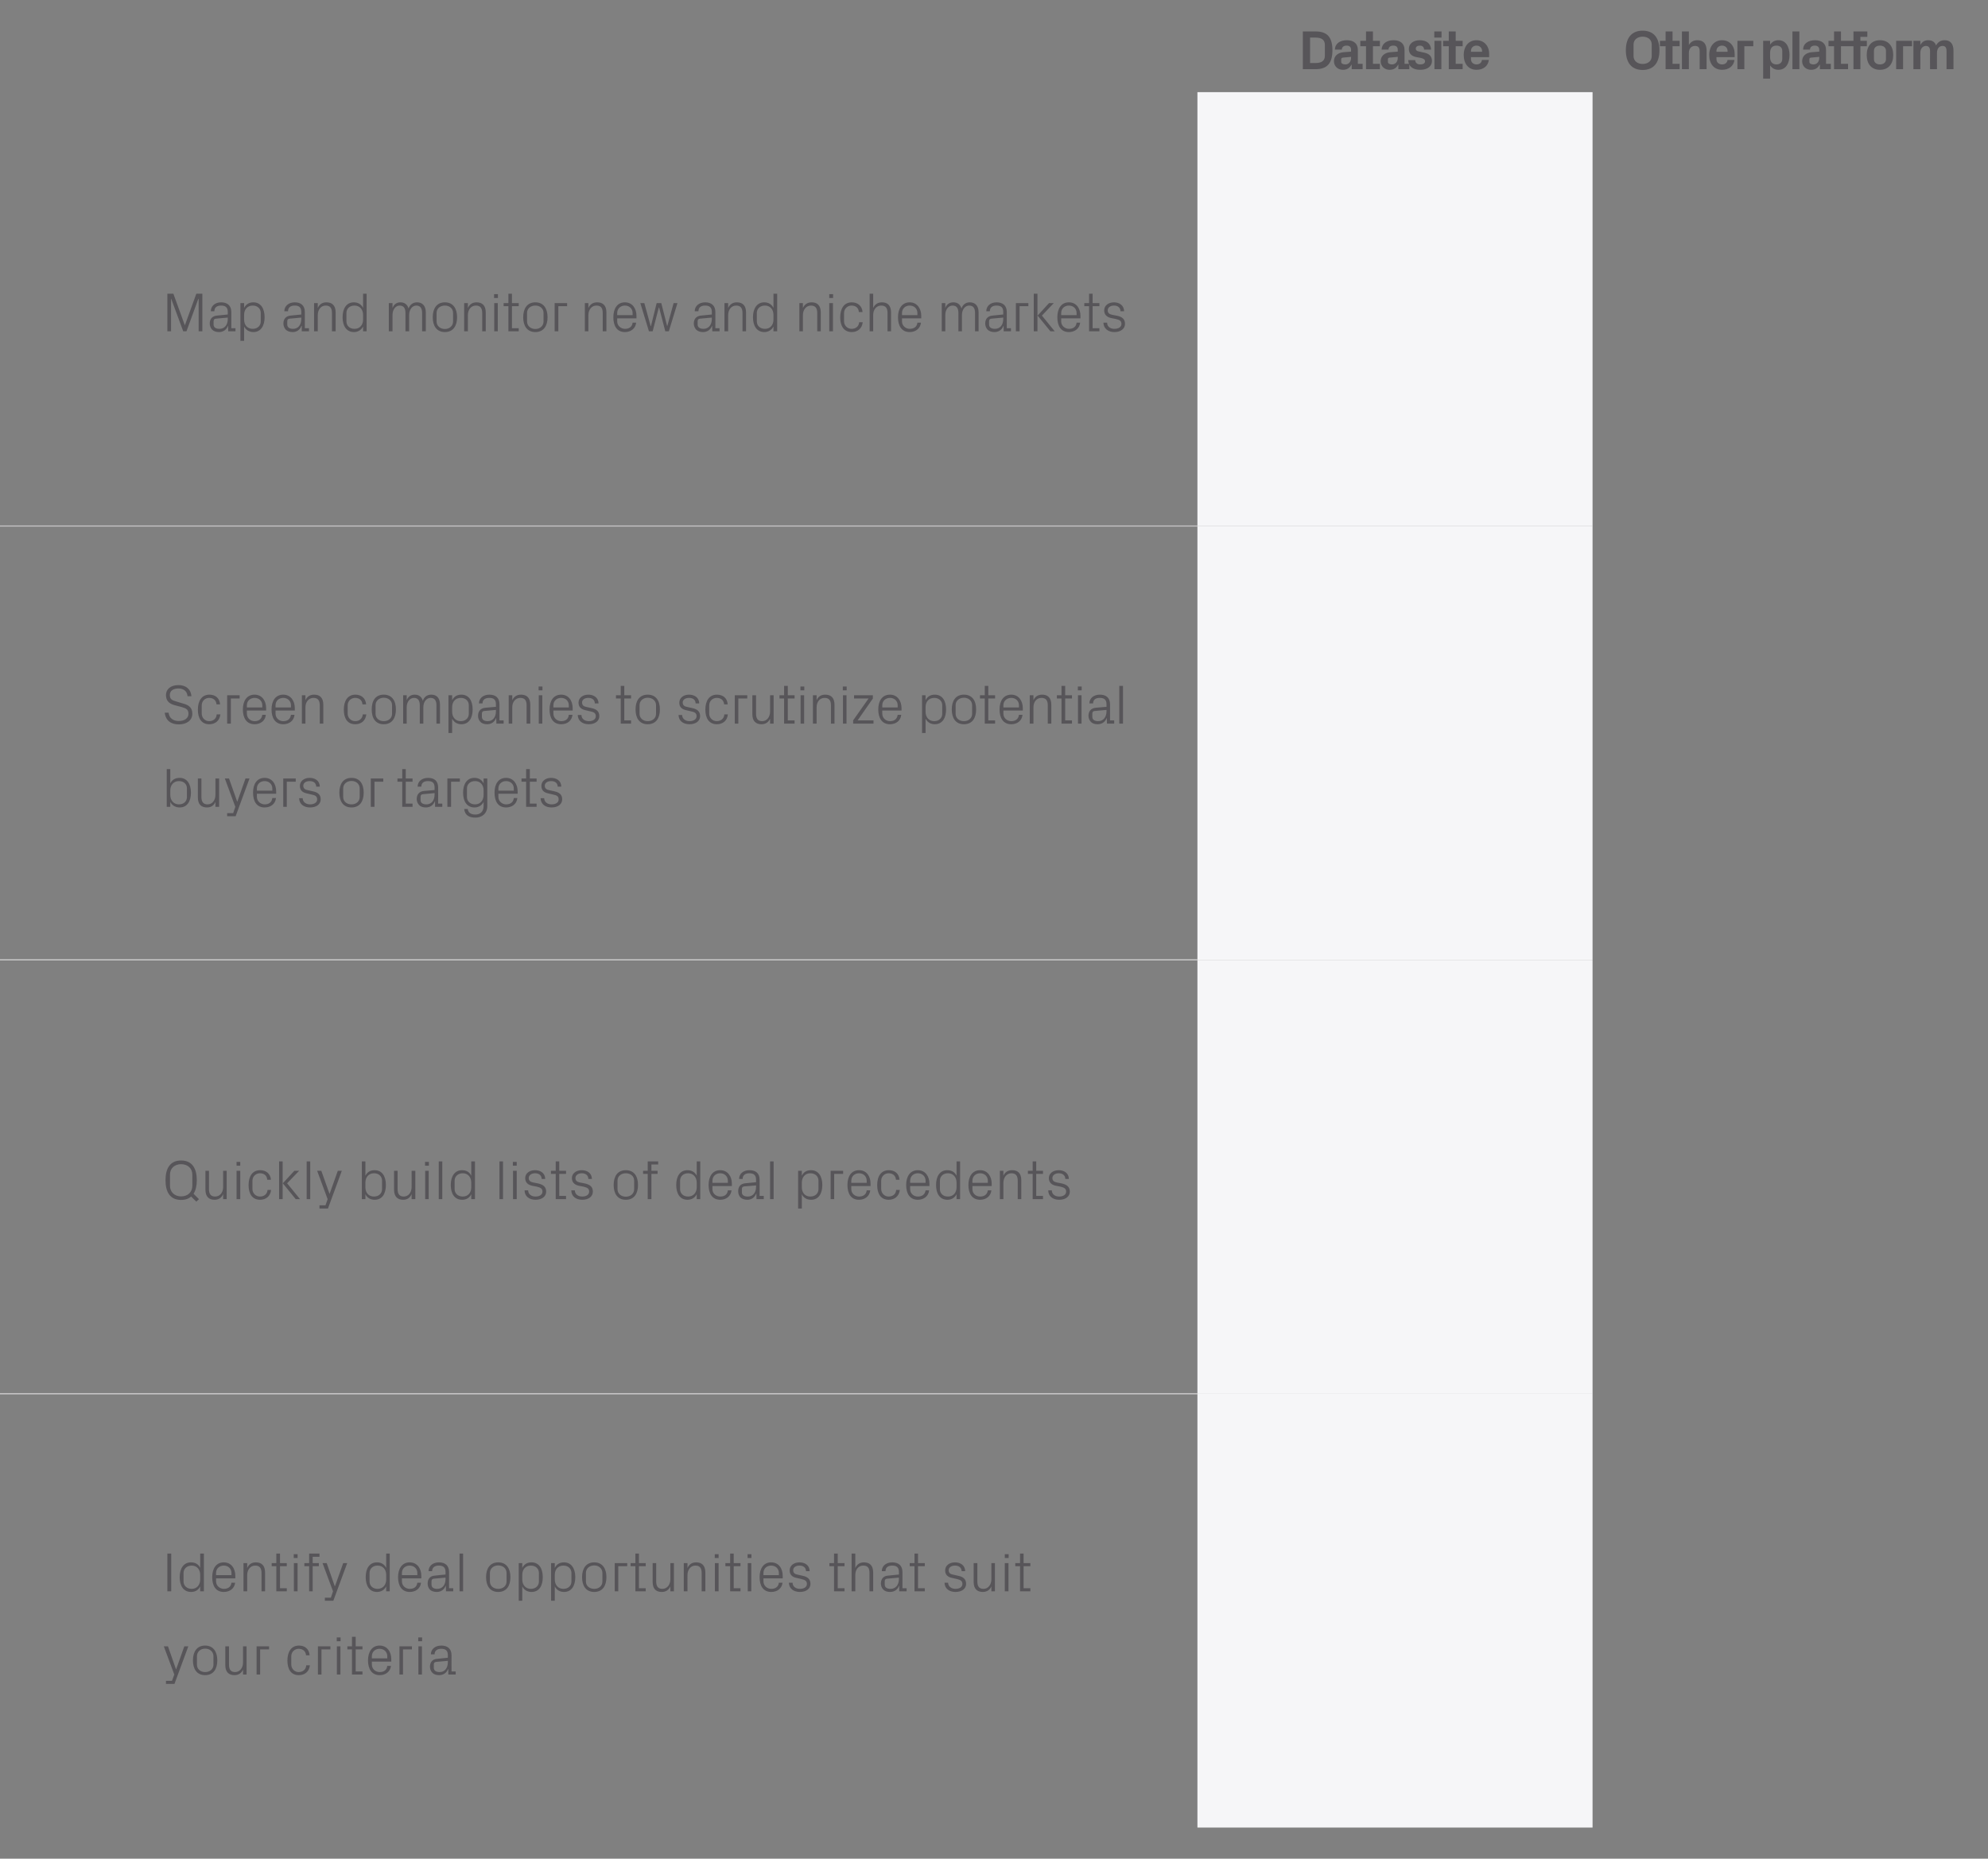
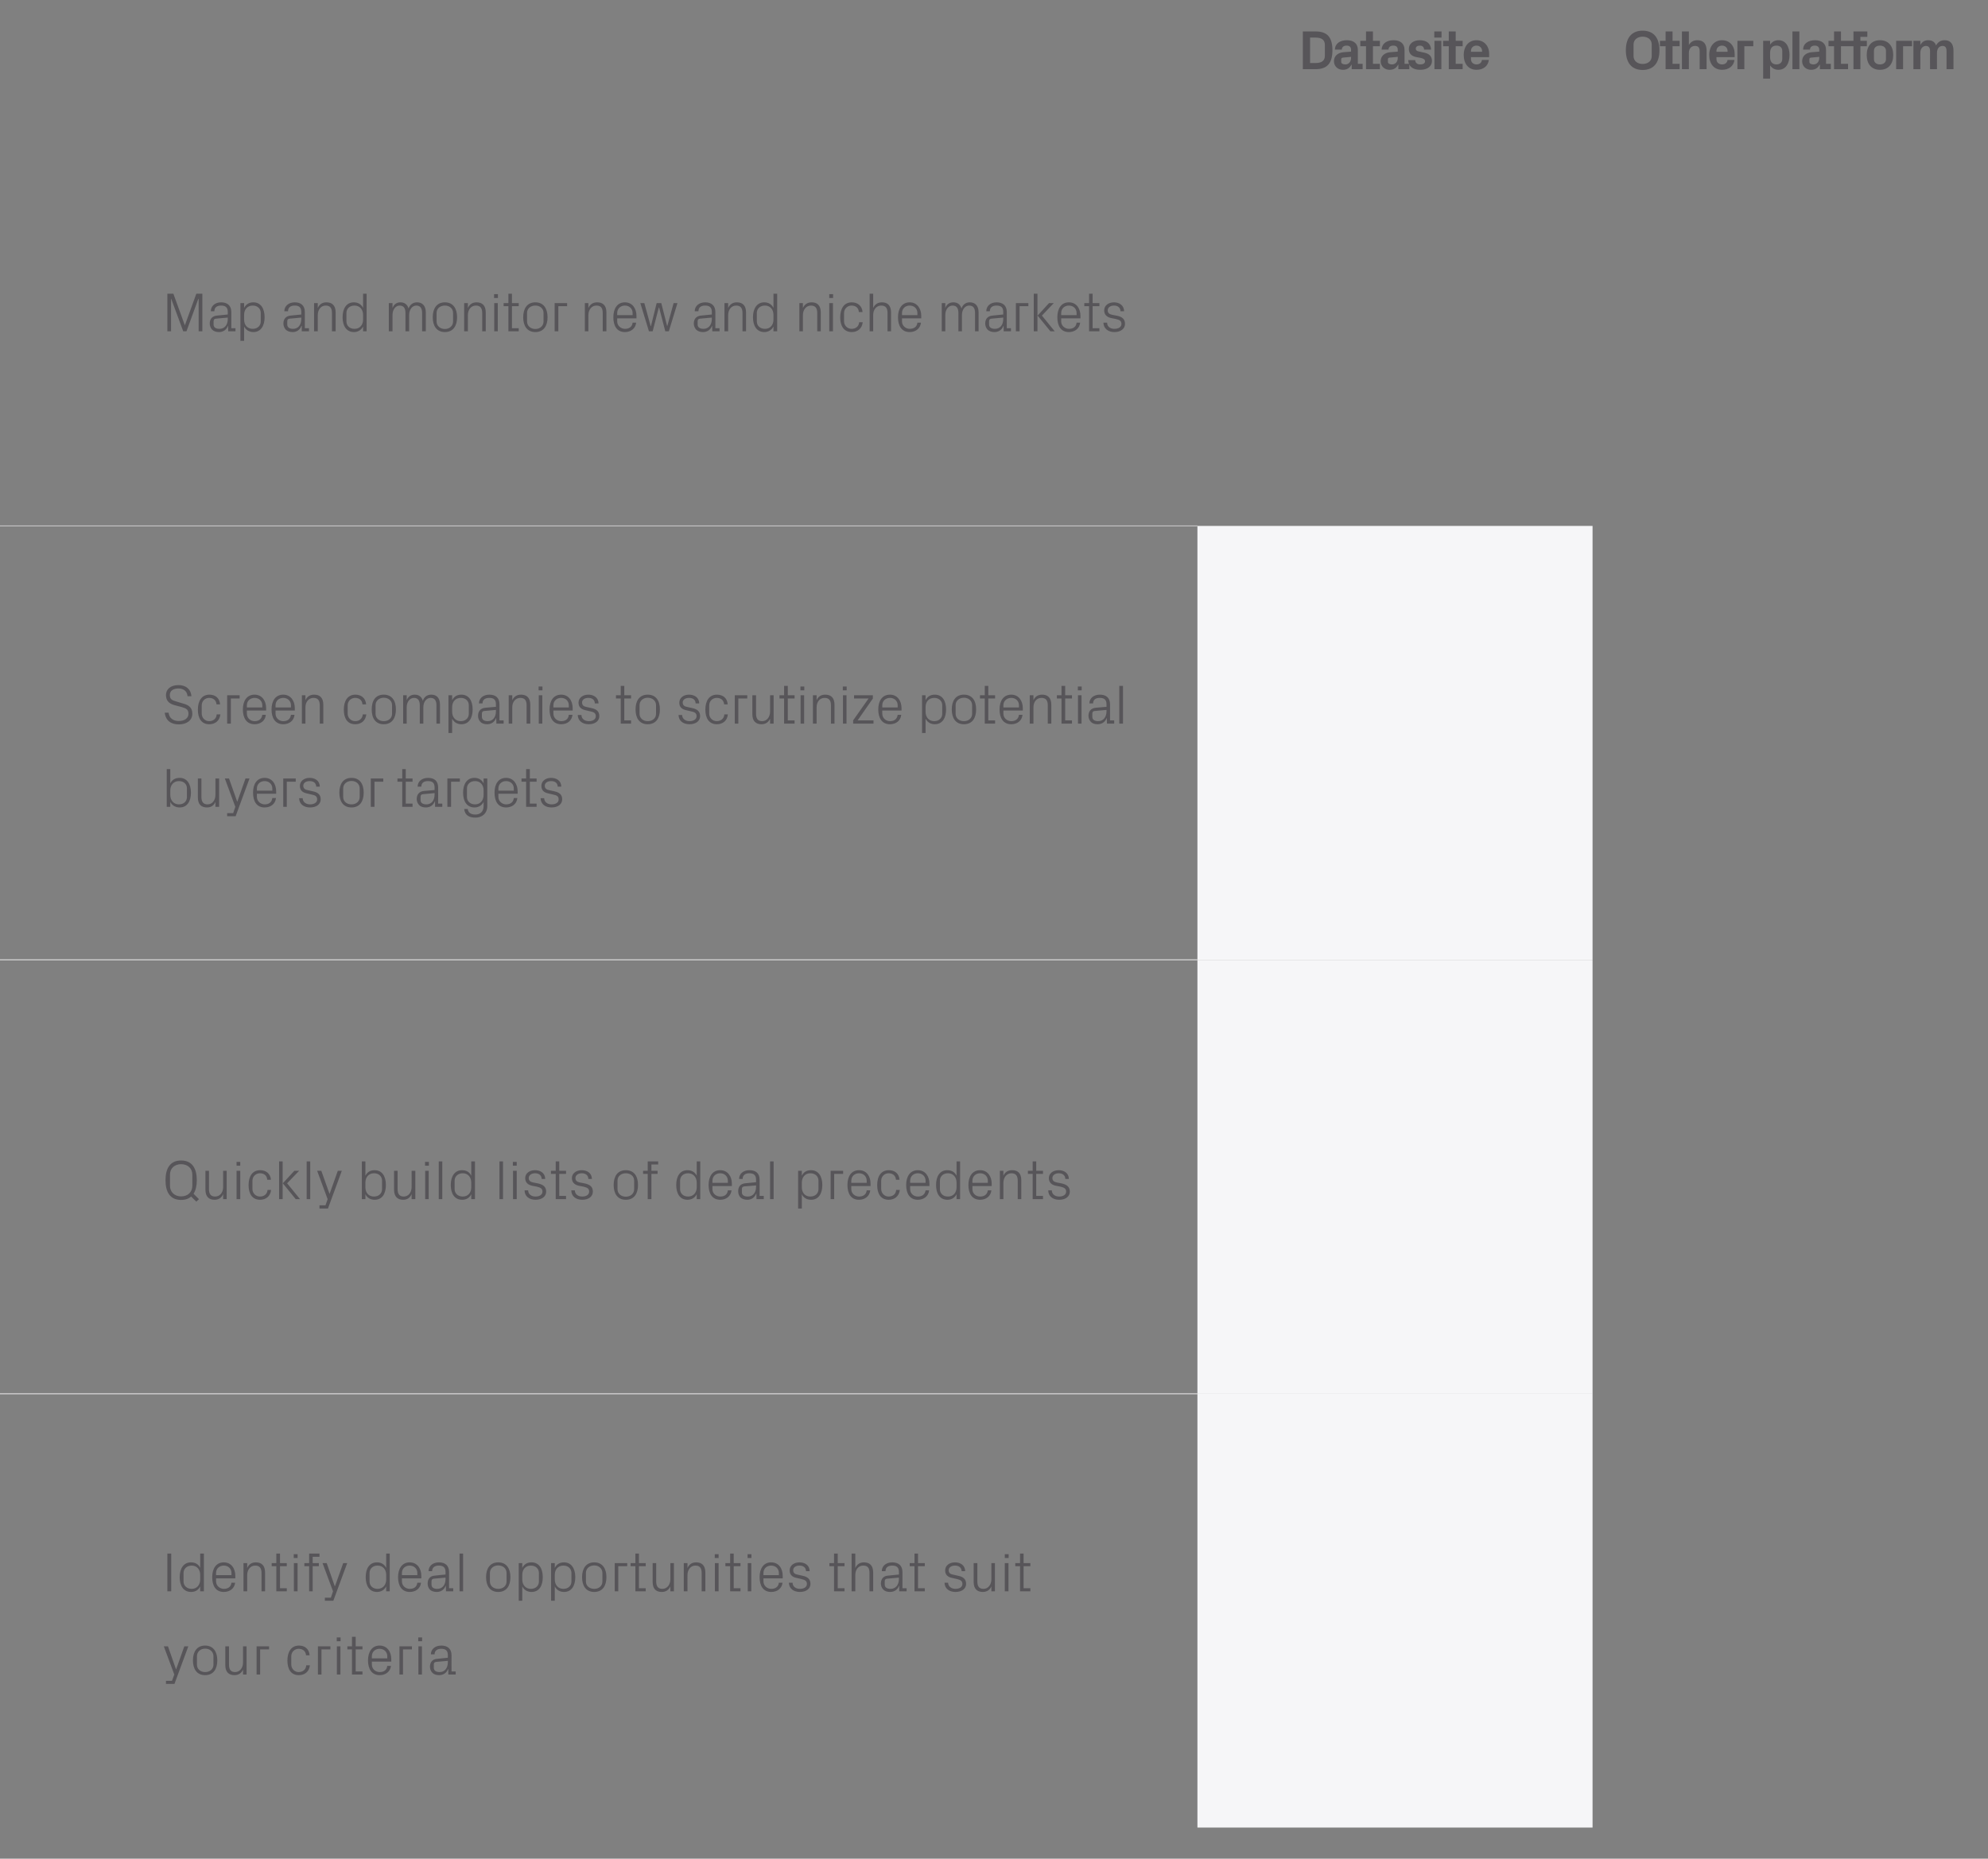
<svg xmlns="http://www.w3.org/2000/svg" version="1.1" width="1290px" height="1206.2px" viewBox="0 -1 1290 1206.2" style="top:-1px">
  <rect x="0" y="-1" width="1290" height="1206.2" fill="#808080" stroke="none" />
  <desc>,Datasite,Other platform,Map and monitor new and niche markets,,,Screen companies to scrutinize potential buyers or ...</desc>
  <defs />
  <g class="svg-tables">
    <g class="svg-table-background">
-       <line x1="0" y1="340.4" x2="777" y2="340.4" stroke="#c4c3c4" stroke-width="0.63" />
-       <rect x="777" y="58.8" width="256.4" height="281.6" class="svg-cell-fill" style="fill:#f6f6f8;" />
      <line x1="0" y1="621.9" x2="777" y2="621.9" stroke="#c4c3c4" stroke-width="0.63" />
      <line x1="0" y1="340.3" x2="777" y2="340.3" stroke="#c4c3c4" stroke-width="0.63" />
      <rect x="777" y="340.3" width="256.4" height="281.6" class="svg-cell-fill" style="fill:#f6f6f8;" />
      <line x1="0" y1="903.5" x2="777" y2="903.5" stroke="#c4c3c4" stroke-width="0.63" />
      <line x1="0" y1="621.9" x2="777" y2="621.9" stroke="#c4c3c4" stroke-width="0.63" />
      <rect x="777" y="621.9" width="256.4" height="281.6" class="svg-cell-fill" style="fill:#f6f6f8;" />
      <line x1="0" y1="903.4" x2="777" y2="903.4" stroke="#c4c3c4" stroke-width="0.63" />
      <rect x="777" y="903.4" width="256.4" height="281.6" class="svg-cell-fill" style="fill:#f6f6f8;" />
    </g>
  </g>
  <g id="Polygon45786">
    <path d="M 114.3 1082.3 L 119.6 1067.4 L 122.2 1067.4 L 113.2 1091.8 L 107.7 1091.8 L 107.7 1089.8 L 111.6 1089.8 L 113.1 1085.7 L 106.3 1067.4 L 109 1067.4 L 114.2 1082.3 L 114.3 1082.3 Z M 133.1 1066.9 C 138.5 1066.9 141 1071 141 1076.5 C 141 1082.1 138.5 1086.1 133.1 1086.1 C 127.7 1086.1 125.2 1082.1 125.2 1076.5 C 125.2 1071 127.7 1066.9 133.1 1066.9 Z M 138.5 1073.8 C 138.5 1070.9 136.2 1068.9 133.1 1068.9 C 130.1 1068.9 127.8 1070.9 127.8 1073.8 C 127.8 1073.8 127.8 1079.3 127.8 1079.3 C 127.8 1082.2 130.1 1084.1 133.1 1084.1 C 136.2 1084.1 138.5 1082.2 138.5 1079.3 C 138.5 1079.3 138.5 1073.8 138.5 1073.8 Z M 148.6 1079.2 C 148.6 1082.2 149.5 1084.1 152.6 1084.1 C 155.5 1084.1 157.7 1081.5 157.7 1077.9 C 157.7 1077.9 157.7 1067.4 157.7 1067.4 L 160 1067.4 L 160 1085.7 L 157.7 1085.7 C 157.7 1085.7 157.7 1082.51 157.7 1082.5 C 156.7 1084.8 154.8 1086.1 152.1 1086.1 C 148.7 1086.1 146.2 1084.3 146.2 1079.6 C 146.22 1079.59 146.2 1067.4 146.2 1067.4 L 148.6 1067.4 C 148.6 1067.4 148.56 1079.2 148.6 1079.2 Z M 166.5 1067.4 L 174.6 1067.4 L 174.6 1069.4 L 168.8 1069.4 L 168.8 1085.7 L 166.5 1085.7 L 166.5 1067.4 Z M 198.6 1073.2 C 198.3 1070.2 196.2 1069 193.8 1069 C 191.4 1069 189 1070.8 189 1073.9 C 189 1073.9 189 1079.2 189 1079.2 C 189 1082 191.2 1084.1 193.8 1084.1 C 196.4 1084.1 198.6 1082.5 198.7 1079.7 C 198.7 1079.7 201.1 1079.7 201.1 1079.7 C 200.6 1084.1 197.5 1086.1 193.9 1086.1 C 188.7 1086.1 186.5 1082.1 186.5 1076.6 C 186.5 1070.8 189.1 1066.9 194 1066.9 C 197.7 1066.9 200.6 1069 200.9 1073.2 C 200.9 1073.2 198.6 1073.2 198.6 1073.2 Z M 206.3 1067.4 L 214.4 1067.4 L 214.4 1069.4 L 208.6 1069.4 L 208.6 1085.7 L 206.3 1085.7 L 206.3 1067.4 Z M 218.6 1085.7 L 218.6 1067.4 L 220.9 1067.4 L 220.9 1085.7 L 218.6 1085.7 Z M 221 1064.1 L 218.5 1064.1 L 218.5 1061.6 L 221 1061.6 L 221 1064.1 Z M 230.8 1083.7 L 235.2 1083.7 L 235.2 1085.7 L 228.4 1085.7 L 228.4 1069.4 L 225.4 1069.4 L 225.4 1067.4 L 228.4 1067.4 L 228.4 1061.2 L 230.8 1061.2 L 230.8 1067.4 L 235.2 1067.4 L 235.2 1069.4 L 230.8 1069.4 L 230.8 1083.7 Z M 251.3 1073.8 C 251.3 1070.8 249 1069 246.3 1069 C 243.6 1069 241.3 1070.8 241.3 1073.8 C 241.33 1073.83 241.3 1075.2 241.3 1075.2 L 251.3 1075.2 C 251.3 1075.2 251.34 1073.83 251.3 1073.8 Z M 253.7 1080.1 C 253.2 1084 250.1 1086.1 246.4 1086.1 C 241.2 1086.1 238.8 1082.1 238.8 1076.5 C 238.8 1071 241.4 1066.9 246.3 1066.9 C 251.3 1066.9 253.9 1071 253.9 1075.7 C 253.86 1075.7 253.9 1077.3 253.9 1077.3 L 241.3 1077.3 C 241.3 1077.3 241.33 1079.23 241.3 1079.2 C 241.3 1082.2 243.8 1084.1 246.4 1084.1 C 249 1084.1 251 1082.9 251.3 1080.1 C 251.3 1080.1 253.7 1080.1 253.7 1080.1 Z M 259.2 1067.4 L 267.3 1067.4 L 267.3 1069.4 L 261.5 1069.4 L 261.5 1085.7 L 259.2 1085.7 L 259.2 1067.4 Z M 271.5 1085.7 L 271.5 1067.4 L 273.8 1067.4 L 273.8 1085.7 L 271.5 1085.7 Z M 273.9 1064.1 L 271.4 1064.1 L 271.4 1061.6 L 273.9 1061.6 L 273.9 1064.1 Z M 290.6 1073.1 C 290.6 1069.9 288.9 1069 286.3 1069 C 283.7 1069 282 1070.2 282 1072.6 C 282 1072.6 279.6 1072.6 279.6 1072.6 C 279.6 1069.2 282.4 1066.9 286.4 1066.9 C 290.3 1066.9 293 1068.9 293 1073.2 C 292.95 1073.18 293 1083.7 293 1083.7 L 295.7 1083.7 L 295.7 1085.7 L 290.9 1085.7 L 290.9 1082.1 C 290.9 1082.1 290.76 1082.15 290.8 1082.1 C 289.7 1084.7 287.7 1086.1 284.9 1086.1 C 283.1 1086.1 281.5 1085.6 280.5 1084.5 C 279.6 1083.6 279 1082.1 279 1080.7 C 279 1077.8 280.5 1075.7 283.7 1075.5 C 283.7 1075.45 290.6 1074.8 290.6 1074.8 C 290.6 1074.8 290.65 1073.11 290.6 1073.1 Z M 283 1077.5 C 281.9 1077.6 281.5 1078.2 281.5 1079.3 C 281.5 1079.3 281.5 1081.3 281.5 1081.3 C 281.5 1083.2 283 1084.1 285.3 1084.1 C 288.6 1084.1 290.6 1081.5 290.6 1077.7 C 290.65 1077.72 290.6 1076.8 290.6 1076.8 C 290.6 1076.8 283.02 1077.5 283 1077.5 Z " stroke="none" fill="#575559" />
  </g>
  <g id="Polygon45785">
    <path d="M 108.6 1007.2 L 111.1 1007.2 L 111.1 1031.7 L 108.6 1031.7 L 108.6 1007.2 Z M 129.9 1021 C 129.9 1017.5 127.8 1015 124.4 1015 C 121.2 1015 119.1 1017.1 119.1 1019.8 C 119.1 1019.8 119.1 1025.3 119.1 1025.3 C 119.1 1028 121.2 1030.1 124.4 1030.1 C 127.8 1030.1 129.9 1027.5 129.9 1024 C 129.9 1024 129.9 1021 129.9 1021 Z M 129.9 1031.7 C 129.9 1031.7 129.95 1028.54 129.9 1028.5 C 128.8 1030.9 126.6 1032.1 124 1032.1 C 119.1 1032.1 116.6 1028.2 116.6 1022.5 C 116.6 1016.8 119.2 1012.9 123.9 1012.9 C 126.7 1012.9 128.8 1014.1 129.9 1016.5 C 129.95 1016.52 129.9 1007.2 129.9 1007.2 L 132.3 1007.2 L 132.3 1031.7 L 129.9 1031.7 Z M 150.2 1019.8 C 150.2 1016.8 147.9 1015 145.2 1015 C 142.5 1015 140.2 1016.8 140.2 1019.8 C 140.21 1019.83 140.2 1021.2 140.2 1021.2 L 150.2 1021.2 C 150.2 1021.2 150.22 1019.83 150.2 1019.8 Z M 152.6 1026.1 C 152.1 1030 149 1032.1 145.2 1032.1 C 140 1032.1 137.7 1028.1 137.7 1022.5 C 137.7 1017 140.2 1012.9 145.2 1012.9 C 150.2 1012.9 152.7 1017 152.7 1021.7 C 152.74 1021.7 152.7 1023.3 152.7 1023.3 L 140.2 1023.3 C 140.2 1023.3 140.21 1025.23 140.2 1025.2 C 140.2 1028.2 142.7 1030.1 145.3 1030.1 C 147.8 1030.1 149.9 1028.9 150.2 1026.1 C 150.2 1026.1 152.6 1026.1 152.6 1026.1 Z M 169.7 1019.9 C 169.7 1016.9 168.7 1015 165.6 1015 C 162.5 1015 160.4 1017.6 160.4 1021.2 C 160.37 1021.16 160.4 1031.7 160.4 1031.7 L 158 1031.7 L 158 1013.4 L 160.4 1013.4 C 160.4 1013.4 160.37 1016.56 160.4 1016.6 C 161.4 1014.3 163.2 1012.9 166 1012.9 C 169.6 1012.9 172 1014.8 172 1019.5 C 171.99 1019.47 172 1031.7 172 1031.7 L 169.7 1031.7 C 169.7 1031.7 169.65 1019.9 169.7 1019.9 Z M 181.7 1029.7 L 186.1 1029.7 L 186.1 1031.7 L 179.3 1031.7 L 179.3 1015.4 L 176.3 1015.4 L 176.3 1013.4 L 179.3 1013.4 L 179.3 1007.2 L 181.7 1007.2 L 181.7 1013.4 L 186.1 1013.4 L 186.1 1015.4 L 181.7 1015.4 L 181.7 1029.7 Z M 190.7 1031.7 L 190.7 1013.4 L 193.1 1013.4 L 193.1 1031.7 L 190.7 1031.7 Z M 193.1 1010.1 L 190.6 1010.1 L 190.6 1007.6 L 193.1 1007.6 L 193.1 1010.1 Z M 202.9 1013.4 L 206.9 1013.4 L 206.9 1015.4 L 202.9 1015.4 L 202.9 1031.7 L 200.6 1031.7 L 200.6 1015.4 L 197.5 1015.4 L 197.5 1013.4 L 200.6 1013.4 L 200.6 1007.2 L 207.3 1007.2 L 207.3 1009.3 L 202.9 1009.3 L 202.9 1013.4 Z M 217.4 1028.3 L 222.7 1013.4 L 225.3 1013.4 L 216.3 1037.8 L 210.8 1037.8 L 210.8 1035.8 L 214.7 1035.8 L 216.1 1031.7 L 209.3 1013.4 L 212 1013.4 L 217.2 1028.3 L 217.4 1028.3 Z M 250.6 1021 C 250.6 1017.5 248.5 1015 245 1015 C 241.8 1015 239.8 1017.1 239.8 1019.8 C 239.8 1019.8 239.8 1025.3 239.8 1025.3 C 239.8 1028 241.8 1030.1 245 1030.1 C 248.5 1030.1 250.6 1027.5 250.6 1024 C 250.6 1024 250.6 1021 250.6 1021 Z M 250.6 1031.7 C 250.6 1031.7 250.58 1028.54 250.6 1028.5 C 249.4 1030.9 247.2 1032.1 244.6 1032.1 C 239.8 1032.1 237.3 1028.2 237.3 1022.5 C 237.3 1016.8 239.8 1012.9 244.6 1012.9 C 247.3 1012.9 249.4 1014.1 250.6 1016.5 C 250.58 1016.52 250.6 1007.2 250.6 1007.2 L 252.9 1007.2 L 252.9 1031.7 L 250.6 1031.7 Z M 270.8 1019.8 C 270.8 1016.8 268.5 1015 265.8 1015 C 263.1 1015 260.8 1016.8 260.8 1019.8 C 260.84 1019.83 260.8 1021.2 260.8 1021.2 L 270.8 1021.2 C 270.8 1021.2 270.85 1019.83 270.8 1019.8 Z M 273.2 1026.1 C 272.8 1030 269.6 1032.1 265.9 1032.1 C 260.7 1032.1 258.3 1028.1 258.3 1022.5 C 258.3 1017 260.9 1012.9 265.8 1012.9 C 270.8 1012.9 273.4 1017 273.4 1021.7 C 273.37 1021.7 273.4 1023.3 273.4 1023.3 L 260.8 1023.3 C 260.8 1023.3 260.84 1025.23 260.8 1025.2 C 260.8 1028.2 263.3 1030.1 265.9 1030.1 C 268.5 1030.1 270.5 1028.9 270.8 1026.1 C 270.8 1026.1 273.2 1026.1 273.2 1026.1 Z M 289.1 1019.1 C 289.1 1015.9 287.3 1015 284.7 1015 C 282.2 1015 280.4 1016.2 280.4 1018.6 C 280.4 1018.6 278.1 1018.6 278.1 1018.6 C 278.1 1015.2 280.9 1012.9 284.8 1012.9 C 288.8 1012.9 291.4 1014.9 291.4 1019.2 C 291.4 1019.18 291.4 1029.7 291.4 1029.7 L 294.1 1029.7 L 294.1 1031.7 L 289.4 1031.7 L 289.3 1028.1 C 289.3 1028.1 289.21 1028.15 289.2 1028.1 C 288.2 1030.7 286.1 1032.1 283.4 1032.1 C 281.6 1032.1 279.9 1031.6 278.9 1030.5 C 278 1029.6 277.5 1028.1 277.5 1026.7 C 277.5 1023.8 278.9 1021.7 282.2 1021.5 C 282.15 1021.45 289.1 1020.8 289.1 1020.8 C 289.1 1020.8 289.1 1019.11 289.1 1019.1 Z M 281.5 1023.5 C 280.4 1023.6 280 1024.2 280 1025.3 C 280 1025.3 280 1027.3 280 1027.3 C 280 1029.2 281.4 1030.1 283.8 1030.1 C 287.1 1030.1 289.1 1027.5 289.1 1023.7 C 289.1 1023.72 289.1 1022.8 289.1 1022.8 C 289.1 1022.8 281.47 1023.5 281.5 1023.5 Z M 298.2 1031.7 L 298.2 1007.2 L 300.5 1007.2 L 300.5 1031.7 L 298.2 1031.7 Z M 323.3 1012.9 C 328.7 1012.9 331.2 1017 331.2 1022.5 C 331.2 1028.1 328.7 1032.1 323.3 1032.1 C 317.9 1032.1 315.4 1028.1 315.4 1022.5 C 315.4 1017 317.9 1012.9 323.3 1012.9 Z M 328.7 1019.8 C 328.7 1016.9 326.4 1014.9 323.3 1014.9 C 320.2 1014.9 317.9 1016.9 317.9 1019.8 C 317.9 1019.8 317.9 1025.3 317.9 1025.3 C 317.9 1028.2 320.2 1030.1 323.3 1030.1 C 326.4 1030.1 328.7 1028.2 328.7 1025.3 C 328.7 1025.3 328.7 1019.8 328.7 1019.8 Z M 338.9 1024 C 338.9 1027.5 341 1030.1 344.5 1030.1 C 347.7 1030.1 349.7 1028 349.7 1025.3 C 349.7 1025.3 349.7 1019.8 349.7 1019.8 C 349.7 1017.1 347.7 1015 344.5 1015 C 341 1015 338.9 1017.5 338.9 1021 C 338.9 1021 338.9 1024 338.9 1024 Z M 336.6 1037.8 L 336.6 1013.4 L 338.9 1013.4 C 338.9 1013.4 338.92 1016.52 338.9 1016.5 C 340.1 1014.1 342.1 1012.9 344.9 1012.9 C 349.7 1012.9 352.2 1016.8 352.2 1022.5 C 352.2 1028.2 349.8 1032.1 344.9 1032.1 C 342.3 1032.1 340.1 1030.9 338.9 1028.5 C 338.92 1028.54 338.9 1037.8 338.9 1037.8 L 336.6 1037.8 Z M 360 1024 C 360 1027.5 362.1 1030.1 365.6 1030.1 C 368.8 1030.1 370.8 1028 370.8 1025.3 C 370.8 1025.3 370.8 1019.8 370.8 1019.8 C 370.8 1017.1 368.8 1015 365.6 1015 C 362.1 1015 360 1017.5 360 1021 C 360 1021 360 1024 360 1024 Z M 357.6 1037.8 L 357.6 1013.4 L 360 1013.4 C 360 1013.4 359.98 1016.52 360 1016.5 C 361.2 1014.1 363.2 1012.9 366 1012.9 C 370.7 1012.9 373.3 1016.8 373.3 1022.5 C 373.3 1028.2 370.8 1032.1 366 1032.1 C 363.4 1032.1 361.2 1030.9 360 1028.5 C 359.98 1028.54 360 1037.8 360 1037.8 L 357.6 1037.8 Z M 385.6 1012.9 C 391 1012.9 393.5 1017 393.5 1022.5 C 393.5 1028.1 391 1032.1 385.6 1032.1 C 380.2 1032.1 377.7 1028.1 377.7 1022.5 C 377.7 1017 380.2 1012.9 385.6 1012.9 Z M 390.9 1019.8 C 390.9 1016.9 388.6 1014.9 385.6 1014.9 C 382.5 1014.9 380.2 1016.9 380.2 1019.8 C 380.2 1019.8 380.2 1025.3 380.2 1025.3 C 380.2 1028.2 382.5 1030.1 385.6 1030.1 C 388.6 1030.1 390.9 1028.2 390.9 1025.3 C 390.9 1025.3 390.9 1019.8 390.9 1019.8 Z M 398.9 1013.4 L 407 1013.4 L 407 1015.4 L 401.2 1015.4 L 401.2 1031.7 L 398.9 1031.7 L 398.9 1013.4 Z M 414.6 1029.7 L 419 1029.7 L 419 1031.7 L 412.3 1031.7 L 412.3 1015.4 L 409.2 1015.4 L 409.2 1013.4 L 412.3 1013.4 L 412.3 1007.2 L 414.6 1007.2 L 414.6 1013.4 L 419 1013.4 L 419 1015.4 L 414.6 1015.4 L 414.6 1029.7 Z M 425.8 1025.2 C 425.8 1028.2 426.8 1030.1 429.8 1030.1 C 432.8 1030.1 435 1027.5 435 1023.9 C 434.97 1023.9 435 1013.4 435 1013.4 L 437.3 1013.4 L 437.3 1031.7 L 435 1031.7 C 435 1031.7 434.97 1028.51 435 1028.5 C 434 1030.8 432.1 1032.1 429.4 1032.1 C 425.9 1032.1 423.5 1030.3 423.5 1025.6 C 423.49 1025.59 423.5 1013.4 423.5 1013.4 L 425.8 1013.4 C 425.8 1013.4 425.83 1025.2 425.8 1025.2 Z M 455.3 1019.9 C 455.3 1016.9 454.4 1015 451.2 1015 C 448.2 1015 446.1 1017.6 446.1 1021.2 C 446.06 1021.16 446.1 1031.7 446.1 1031.7 L 443.7 1031.7 L 443.7 1013.4 L 446.1 1013.4 C 446.1 1013.4 446.06 1016.56 446.1 1016.6 C 447.1 1014.3 448.9 1012.9 451.7 1012.9 C 455.3 1012.9 457.7 1014.8 457.7 1019.5 C 457.69 1019.47 457.7 1031.7 457.7 1031.7 L 455.3 1031.7 C 455.3 1031.7 455.35 1019.9 455.3 1019.9 Z M 463.9 1031.7 L 463.9 1013.4 L 466.3 1013.4 L 466.3 1031.7 L 463.9 1031.7 Z M 466.3 1010.1 L 463.8 1010.1 L 463.8 1007.6 L 466.3 1007.6 L 466.3 1010.1 Z M 476.1 1029.7 L 480.5 1029.7 L 480.5 1031.7 L 473.8 1031.7 L 473.8 1015.4 L 470.7 1015.4 L 470.7 1013.4 L 473.8 1013.4 L 473.8 1007.2 L 476.1 1007.2 L 476.1 1013.4 L 480.5 1013.4 L 480.5 1015.4 L 476.1 1015.4 L 476.1 1029.7 Z M 485.2 1031.7 L 485.2 1013.4 L 487.5 1013.4 L 487.5 1031.7 L 485.2 1031.7 Z M 487.6 1010.1 L 485.1 1010.1 L 485.1 1007.6 L 487.6 1007.6 L 487.6 1010.1 Z M 505.4 1019.8 C 505.4 1016.8 503.1 1015 500.4 1015 C 497.7 1015 495.4 1016.8 495.4 1019.8 C 495.41 1019.83 495.4 1021.2 495.4 1021.2 L 505.4 1021.2 C 505.4 1021.2 505.42 1019.83 505.4 1019.8 Z M 507.8 1026.1 C 507.3 1030 504.2 1032.1 500.5 1032.1 C 495.2 1032.1 492.9 1028.1 492.9 1022.5 C 492.9 1017 495.4 1012.9 500.4 1012.9 C 505.4 1012.9 507.9 1017 507.9 1021.7 C 507.94 1021.7 507.9 1023.3 507.9 1023.3 L 495.4 1023.3 C 495.4 1023.3 495.41 1025.23 495.4 1025.2 C 495.4 1028.2 497.9 1030.1 500.5 1030.1 C 503 1030.1 505.1 1028.9 505.4 1026.1 C 505.4 1026.1 507.8 1026.1 507.8 1026.1 Z M 520.8 1021.6 C 524.2 1022.3 525.9 1023.9 525.9 1026.9 C 525.9 1029.9 523.3 1032.1 519 1032.1 C 515.1 1032.1 512 1030 511.9 1026.1 C 511.9 1026.1 514.3 1026.1 514.3 1026.1 C 514.3 1028.7 516.5 1030.1 519.1 1030.1 C 521.6 1030.1 523.6 1029 523.6 1026.9 C 523.6 1025.1 522.6 1024.3 519.9 1023.7 C 519.9 1023.7 516.9 1023 516.9 1023 C 514.2 1022.5 512.4 1021 512.4 1018.1 C 512.4 1015.1 515 1012.9 518.8 1012.9 C 522.1 1012.9 525.3 1014.6 525.4 1018.6 C 525.4 1018.6 523 1018.6 523 1018.6 C 523 1016.1 521 1015 518.8 1015 C 516.3 1015 514.7 1016.2 514.7 1018 C 514.7 1019.8 515.8 1020.6 517.7 1020.9 C 517.7 1020.9 520.8 1021.6 520.8 1021.6 Z M 543.6 1029.7 L 548 1029.7 L 548 1031.7 L 541.2 1031.7 L 541.2 1015.4 L 538.2 1015.4 L 538.2 1013.4 L 541.2 1013.4 L 541.2 1007.2 L 543.6 1007.2 L 543.6 1013.4 L 548 1013.4 L 548 1015.4 L 543.6 1015.4 L 543.6 1029.7 Z M 564.2 1019.8 C 564.2 1016.8 563.3 1015 560.1 1015 C 557.1 1015 555 1017.5 555 1021.1 C 554.96 1021.09 555 1031.7 555 1031.7 L 552.6 1031.7 L 552.6 1007.2 L 555 1007.2 C 555 1007.2 554.96 1016.56 555 1016.6 C 556 1014.3 557.8 1012.9 560.6 1012.9 C 564.2 1012.9 566.6 1014.8 566.6 1019.5 C 566.58 1019.47 566.6 1031.7 566.6 1031.7 L 564.2 1031.7 C 564.2 1031.7 564.24 1019.83 564.2 1019.8 Z M 583.3 1019.1 C 583.3 1015.9 581.5 1015 578.9 1015 C 576.3 1015 574.6 1016.2 574.6 1018.6 C 574.6 1018.6 572.2 1018.6 572.2 1018.6 C 572.2 1015.2 575 1012.9 579 1012.9 C 582.9 1012.9 585.6 1014.9 585.6 1019.2 C 585.56 1019.18 585.6 1029.7 585.6 1029.7 L 588.3 1029.7 L 588.3 1031.7 L 583.5 1031.7 L 583.5 1028.1 C 583.5 1028.1 583.36 1028.15 583.4 1028.1 C 582.4 1030.7 580.3 1032.1 577.5 1032.1 C 575.7 1032.1 574.1 1031.6 573.1 1030.5 C 572.2 1029.6 571.6 1028.1 571.6 1026.7 C 571.6 1023.8 573.1 1021.7 576.3 1021.5 C 576.3 1021.45 583.3 1020.8 583.3 1020.8 C 583.3 1020.8 583.25 1019.11 583.3 1019.1 Z M 575.6 1023.5 C 574.5 1023.6 574.1 1024.2 574.1 1025.3 C 574.1 1025.3 574.1 1027.3 574.1 1027.3 C 574.1 1029.2 575.6 1030.1 577.9 1030.1 C 581.2 1030.1 583.3 1027.5 583.3 1023.7 C 583.25 1023.72 583.3 1022.8 583.3 1022.8 C 583.3 1022.8 575.62 1023.5 575.6 1023.5 Z M 595.7 1029.7 L 600.1 1029.7 L 600.1 1031.7 L 593.4 1031.7 L 593.4 1015.4 L 590.3 1015.4 L 590.3 1013.4 L 593.4 1013.4 L 593.4 1007.2 L 595.7 1007.2 L 595.7 1013.4 L 600.1 1013.4 L 600.1 1015.4 L 595.7 1015.4 L 595.7 1029.7 Z M 621.7 1021.6 C 625.2 1022.3 626.9 1023.9 626.9 1026.9 C 626.9 1029.9 624.3 1032.1 620 1032.1 C 616 1032.1 613 1030 612.9 1026.1 C 612.9 1026.1 615.2 1026.1 615.2 1026.1 C 615.3 1028.7 617.5 1030.1 620 1030.1 C 622.5 1030.1 624.5 1029 624.5 1026.9 C 624.5 1025.1 623.5 1024.3 620.9 1023.7 C 620.9 1023.7 617.8 1023 617.8 1023 C 615.1 1022.5 613.3 1021 613.3 1018.1 C 613.3 1015.1 615.9 1012.9 619.7 1012.9 C 623 1012.9 626.2 1014.6 626.3 1018.6 C 626.3 1018.6 624 1018.6 624 1018.6 C 623.9 1016.1 622 1015 619.7 1015 C 617.3 1015 615.6 1016.2 615.6 1018 C 615.6 1019.8 616.7 1020.6 618.6 1020.9 C 618.6 1020.9 621.7 1021.6 621.7 1021.6 Z M 634.2 1025.2 C 634.2 1028.2 635.1 1030.1 638.2 1030.1 C 641.1 1030.1 643.3 1027.5 643.3 1023.9 C 643.3 1023.9 643.3 1013.4 643.3 1013.4 L 645.6 1013.4 L 645.6 1031.7 L 643.3 1031.7 C 643.3 1031.7 643.3 1028.51 643.3 1028.5 C 642.3 1030.8 640.4 1032.1 637.7 1032.1 C 634.3 1032.1 631.8 1030.3 631.8 1025.6 C 631.81 1025.59 631.8 1013.4 631.8 1013.4 L 634.2 1013.4 C 634.2 1013.4 634.15 1025.2 634.2 1025.2 Z M 652 1031.7 L 652 1013.4 L 654.4 1013.4 L 654.4 1031.7 L 652 1031.7 Z M 654.5 1010.1 L 652 1010.1 L 652 1007.6 L 654.5 1007.6 L 654.5 1010.1 Z M 664.2 1029.7 L 668.6 1029.7 L 668.6 1031.7 L 661.9 1031.7 L 661.9 1015.4 L 658.8 1015.4 L 658.8 1013.4 L 661.9 1013.4 L 661.9 1007.2 L 664.2 1007.2 L 664.2 1013.4 L 668.6 1013.4 L 668.6 1015.4 L 664.2 1015.4 L 664.2 1029.7 Z " stroke="none" fill="#575559" />
  </g>
  <g id="Polygon45784">
    <path d="M 124 775.5 C 122.5 776.9 120.3 777.7 117.5 777.7 C 110.3 777.7 107.4 772.5 107.4 764.9 C 107.4 757.4 110.3 752.1 117.5 752.1 C 124.8 752.1 127.7 757.4 127.7 764.9 C 127.7 768.5 127 771.5 125.6 773.7 C 125.59 773.73 129.1 777.2 129.1 777.2 L 127.4 778.8 C 127.4 778.8 124.04 775.53 124 775.5 Z M 124.8 768.5 C 124.8 768.5 124.8 761.3 124.8 761.3 C 124.8 757.1 121.7 754.5 117.5 754.5 C 113.4 754.5 110.3 757.1 110.3 761.3 C 110.3 761.3 110.3 768.5 110.3 768.5 C 110.3 772.7 113.4 775.4 117.5 775.4 C 121.7 775.4 124.8 772.8 124.8 768.5 Z M 135.6 770.6 C 135.6 773.6 136.6 775.5 139.6 775.5 C 142.6 775.5 144.8 773 144.8 769.3 C 144.78 769.34 144.8 758.8 144.8 758.8 L 147.1 758.8 L 147.1 777.2 L 144.8 777.2 C 144.8 777.2 144.78 773.95 144.8 773.9 C 143.8 776.3 141.9 777.6 139.2 777.6 C 135.7 777.6 133.3 775.7 133.3 771 C 133.3 771.03 133.3 758.8 133.3 758.8 L 135.6 758.8 C 135.6 758.8 135.64 770.64 135.6 770.6 Z M 153.5 777.2 L 153.5 758.8 L 155.9 758.8 L 155.9 777.2 L 153.5 777.2 Z M 155.9 755.5 L 153.5 755.5 L 153.5 753 L 155.9 753 L 155.9 755.5 Z M 173.4 764.6 C 173.2 761.6 171.1 760.4 168.6 760.4 C 166.2 760.4 163.8 762.3 163.8 765.3 C 163.8 765.3 163.8 770.6 163.8 770.6 C 163.8 773.4 166 775.5 168.7 775.5 C 171.3 775.5 173.4 774 173.6 771.2 C 173.6 771.2 175.9 771.2 175.9 771.2 C 175.5 775.5 172.3 777.6 168.8 777.6 C 163.6 777.6 161.3 773.6 161.3 768.1 C 161.3 762.2 163.9 758.4 168.8 758.4 C 172.5 758.4 175.5 760.5 175.8 764.6 C 175.8 764.6 173.4 764.6 173.4 764.6 Z M 183.5 766.9 L 191 758.8 L 194.1 758.8 L 186.3 766.9 L 194.7 777.2 L 191.9 777.2 L 183.5 766.9 Z M 183.4 777.2 L 181.1 777.2 L 181.1 752.7 L 183.4 752.7 L 183.4 777.2 Z M 199 777.2 L 199 752.7 L 201.3 752.7 L 201.3 777.2 L 199 777.2 Z M 213.9 773.7 L 219.2 758.8 L 221.8 758.8 L 212.8 783.3 L 207.3 783.3 L 207.3 781.2 L 211.2 781.2 L 212.6 777.2 L 205.8 758.8 L 208.5 758.8 L 213.8 773.7 L 213.9 773.7 Z M 237.1 769.5 C 237.1 773 239.2 775.5 242.7 775.5 C 245.9 775.5 247.9 773.4 247.9 770.7 C 247.9 770.7 247.9 765.2 247.9 765.2 C 247.9 762.5 245.9 760.4 242.7 760.4 C 239.2 760.4 237.1 763 237.1 766.5 C 237.1 766.5 237.1 769.5 237.1 769.5 Z M 234.8 777.2 L 234.8 752.7 L 237.1 752.7 C 237.1 752.7 237.12 761.96 237.1 762 C 238.3 759.6 240.3 758.4 243.1 758.4 C 247.9 758.4 250.4 762.3 250.4 768 C 250.4 773.7 248 777.6 243.1 777.6 C 240.5 777.6 238.3 776.4 237.1 774 C 237.12 773.99 237.1 777.2 237.1 777.2 L 234.8 777.2 Z M 258 770.6 C 258 773.6 259 775.5 262 775.5 C 264.9 775.5 267.1 773 267.1 769.3 C 267.14 769.34 267.1 758.8 267.1 758.8 L 269.5 758.8 L 269.5 777.2 L 267.1 777.2 C 267.1 777.2 267.14 773.95 267.1 773.9 C 266.1 776.3 264.3 777.6 261.6 777.6 C 258.1 777.6 255.7 775.7 255.7 771 C 255.66 771.03 255.7 758.8 255.7 758.8 L 258 758.8 C 258 758.8 258 770.64 258 770.6 Z M 275.9 777.2 L 275.9 758.8 L 278.2 758.8 L 278.2 777.2 L 275.9 777.2 Z M 278.3 755.5 L 275.8 755.5 L 275.8 753 L 278.3 753 L 278.3 755.5 Z M 284.7 777.2 L 284.7 752.7 L 287 752.7 L 287 777.2 L 284.7 777.2 Z M 305.8 766.5 C 305.8 763 303.7 760.4 300.3 760.4 C 297.1 760.4 295 762.5 295 765.2 C 295 765.2 295 770.7 295 770.7 C 295 773.4 297.1 775.5 300.3 775.5 C 303.7 775.5 305.8 773 305.8 769.5 C 305.8 769.5 305.8 766.5 305.8 766.5 Z M 305.8 777.2 C 305.8 777.2 305.84 773.99 305.8 774 C 304.7 776.4 302.5 777.6 299.9 777.6 C 295 777.6 292.5 773.7 292.5 768 C 292.5 762.3 295.1 758.4 299.8 758.4 C 302.6 758.4 304.7 759.6 305.8 762 C 305.84 761.96 305.8 752.7 305.8 752.7 L 308.2 752.7 L 308.2 777.2 L 305.8 777.2 Z M 324.1 777.2 L 324.1 752.7 L 326.4 752.7 L 326.4 777.2 L 324.1 777.2 Z M 332.9 777.2 L 332.9 758.8 L 335.3 758.8 L 335.3 777.2 L 332.9 777.2 Z M 335.3 755.5 L 332.8 755.5 L 332.8 753 L 335.3 753 L 335.3 755.5 Z M 349.2 767 C 352.6 767.8 354.4 769.3 354.4 772.3 C 354.4 775.4 351.8 777.6 347.5 777.6 C 343.5 777.6 340.4 775.4 340.4 771.5 C 340.4 771.5 342.7 771.5 342.7 771.5 C 342.8 774.2 345 775.5 347.5 775.5 C 350 775.5 352 774.4 352 772.3 C 352 770.5 351 769.7 348.4 769.1 C 348.4 769.1 345.3 768.5 345.3 768.5 C 342.6 767.9 340.8 766.4 340.8 763.5 C 340.8 760.6 343.4 758.4 347.2 758.4 C 350.5 758.4 353.7 760.1 353.8 764.1 C 353.8 764.1 351.5 764.1 351.5 764.1 C 351.4 761.5 349.5 760.4 347.2 760.4 C 344.8 760.4 343.1 761.7 343.1 763.5 C 343.1 765.3 344.2 766 346.1 766.4 C 346.1 766.4 349.2 767 349.2 767 Z M 362.9 775.1 L 367.3 775.1 L 367.3 777.2 L 360.6 777.2 L 360.6 760.8 L 357.5 760.8 L 357.5 758.8 L 360.6 758.8 L 360.6 752.7 L 362.9 752.7 L 362.9 758.8 L 367.3 758.8 L 367.3 760.8 L 362.9 760.8 L 362.9 775.1 Z M 379.5 767 C 383 767.8 384.7 769.3 384.7 772.3 C 384.7 775.4 382.1 777.6 377.8 777.6 C 373.8 777.6 370.7 775.4 370.7 771.5 C 370.7 771.5 373 771.5 373 771.5 C 373.1 774.2 375.3 775.5 377.8 775.5 C 380.3 775.5 382.3 774.4 382.3 772.3 C 382.3 770.5 381.3 769.7 378.7 769.1 C 378.7 769.1 375.6 768.5 375.6 768.5 C 372.9 767.9 371.1 766.4 371.1 763.5 C 371.1 760.6 373.7 758.4 377.5 758.4 C 380.8 758.4 384 760.1 384.1 764.1 C 384.1 764.1 381.8 764.1 381.8 764.1 C 381.7 761.5 379.8 760.4 377.5 760.4 C 375.1 760.4 373.4 761.7 373.4 763.5 C 373.4 765.3 374.5 766 376.4 766.4 C 376.4 766.4 379.5 767 379.5 767 Z M 406.1 758.4 C 411.5 758.4 414 762.4 414 768 C 414 773.6 411.5 777.6 406.1 777.6 C 400.7 777.6 398.2 773.6 398.2 768 C 398.2 762.4 400.7 758.4 406.1 758.4 Z M 411.5 765.2 C 411.5 762.3 409.2 760.4 406.1 760.4 C 403 760.4 400.7 762.3 400.7 765.2 C 400.7 765.2 400.7 770.7 400.7 770.7 C 400.7 773.6 403 775.6 406.1 775.6 C 409.2 775.6 411.5 773.6 411.5 770.7 C 411.5 770.7 411.5 765.2 411.5 765.2 Z M 422.7 758.8 L 426.7 758.8 L 426.7 760.8 L 422.7 760.8 L 422.7 777.2 L 420.3 777.2 L 420.3 760.8 L 417.3 760.8 L 417.3 758.8 L 420.3 758.8 L 420.3 752.7 L 427.1 752.7 L 427.1 754.7 L 422.7 754.7 L 422.7 758.8 Z M 452.1 766.5 C 452.1 763 449.9 760.4 446.5 760.4 C 443.3 760.4 441.3 762.5 441.3 765.2 C 441.3 765.2 441.3 770.7 441.3 770.7 C 441.3 773.4 443.3 775.5 446.5 775.5 C 449.9 775.5 452.1 773 452.1 769.5 C 452.1 769.5 452.1 766.5 452.1 766.5 Z M 452.1 777.2 C 452.1 777.2 452.07 773.99 452.1 774 C 450.9 776.4 448.7 777.6 446.1 777.6 C 441.3 777.6 438.8 773.7 438.8 768 C 438.8 762.3 441.3 758.4 446.1 758.4 C 448.8 758.4 450.9 759.6 452.1 762 C 452.07 761.96 452.1 752.7 452.1 752.7 L 454.4 752.7 L 454.4 777.2 L 452.1 777.2 Z M 472.3 765.3 C 472.3 762.2 470 760.4 467.3 760.4 C 464.6 760.4 462.3 762.2 462.3 765.3 C 462.33 765.27 462.3 766.6 462.3 766.6 L 472.3 766.6 C 472.3 766.6 472.34 765.27 472.3 765.3 Z M 474.7 771.5 C 474.2 775.4 471.1 777.6 467.4 777.6 C 462.2 777.6 459.8 773.6 459.8 768 C 459.8 762.4 462.4 758.4 467.3 758.4 C 472.3 758.4 474.9 762.5 474.9 767.1 C 474.86 767.15 474.9 768.7 474.9 768.7 L 462.3 768.7 C 462.3 768.7 462.33 770.67 462.3 770.7 C 462.3 773.7 464.8 775.5 467.4 775.5 C 470 775.5 472 774.3 472.3 771.5 C 472.3 771.5 474.7 771.5 474.7 771.5 Z M 490.6 764.6 C 490.6 761.3 488.8 760.4 486.2 760.4 C 483.6 760.4 481.9 761.6 481.9 764.1 C 481.9 764.1 479.6 764.1 479.6 764.1 C 479.6 760.7 482.3 758.4 486.3 758.4 C 490.3 758.4 492.9 760.3 492.9 764.6 C 492.89 764.63 492.9 775.1 492.9 775.1 L 495.6 775.1 L 495.6 777.2 L 490.9 777.2 L 490.8 773.6 C 490.8 773.6 490.7 773.59 490.7 773.6 C 489.7 776.2 487.6 777.6 484.9 777.6 C 483.1 777.6 481.4 777 480.4 776 C 479.5 775 479 773.6 479 772.1 C 479 769.2 480.4 767.2 483.6 766.9 C 483.64 766.89 490.6 766.2 490.6 766.2 C 490.6 766.2 490.59 764.55 490.6 764.6 Z M 483 768.9 C 481.8 769.1 481.4 769.6 481.4 770.7 C 481.4 770.7 481.4 772.8 481.4 772.8 C 481.4 774.6 482.9 775.5 485.3 775.5 C 488.6 775.5 490.6 772.9 490.6 769.2 C 490.59 769.16 490.6 768.3 490.6 768.3 C 490.6 768.3 482.96 768.95 483 768.9 Z M 499.7 777.2 L 499.7 752.7 L 502 752.7 L 502 777.2 L 499.7 777.2 Z M 520.3 769.5 C 520.3 773 522.4 775.5 525.8 775.5 C 529.1 775.5 531.1 773.4 531.1 770.7 C 531.1 770.7 531.1 765.2 531.1 765.2 C 531.1 762.5 529.1 760.4 525.8 760.4 C 522.4 760.4 520.3 763 520.3 766.5 C 520.3 766.5 520.3 769.5 520.3 769.5 Z M 517.9 783.3 L 517.9 758.8 L 520.3 758.8 C 520.3 758.8 520.25 761.96 520.3 762 C 521.4 759.6 523.5 758.4 526.3 758.4 C 531 758.4 533.6 762.3 533.6 768 C 533.6 773.7 531.1 777.6 526.3 777.6 C 523.7 777.6 521.4 776.4 520.3 774 C 520.25 773.99 520.3 783.3 520.3 783.3 L 517.9 783.3 Z M 539 758.8 L 547.1 758.8 L 547.1 760.8 L 541.3 760.8 L 541.3 777.2 L 539 777.2 L 539 758.8 Z M 562.4 765.3 C 562.4 762.2 560.1 760.4 557.4 760.4 C 554.7 760.4 552.4 762.2 552.4 765.3 C 552.4 765.27 552.4 766.6 552.4 766.6 L 562.4 766.6 C 562.4 766.6 562.41 765.27 562.4 765.3 Z M 564.7 771.5 C 564.3 775.4 561.1 777.6 557.4 777.6 C 552.2 777.6 549.9 773.6 549.9 768 C 549.9 762.4 552.4 758.4 557.4 758.4 C 562.4 758.4 564.9 762.5 564.9 767.1 C 564.93 767.15 564.9 768.7 564.9 768.7 L 552.4 768.7 C 552.4 768.7 552.4 770.67 552.4 770.7 C 552.4 773.7 554.9 775.5 557.5 775.5 C 560 775.5 562.1 774.3 562.4 771.5 C 562.4 771.5 564.7 771.5 564.7 771.5 Z M 581.4 764.6 C 581.1 761.6 579 760.4 576.6 760.4 C 574.1 760.4 571.8 762.3 571.8 765.3 C 571.8 765.3 571.8 770.6 571.8 770.6 C 571.8 773.4 574 775.5 576.6 775.5 C 579.2 775.5 581.4 774 581.5 771.2 C 581.5 771.2 583.9 771.2 583.9 771.2 C 583.4 775.5 580.3 777.6 576.7 777.6 C 571.5 777.6 569.2 773.6 569.2 768.1 C 569.2 762.2 571.8 758.4 576.8 758.4 C 580.5 758.4 583.4 760.5 583.7 764.6 C 583.7 764.6 581.4 764.6 581.4 764.6 Z M 600.6 765.3 C 600.6 762.2 598.3 760.4 595.6 760.4 C 592.9 760.4 590.6 762.2 590.6 765.3 C 590.56 765.27 590.6 766.6 590.6 766.6 L 600.6 766.6 C 600.6 766.6 600.57 765.27 600.6 765.3 Z M 602.9 771.5 C 602.5 775.4 599.3 777.6 595.6 777.6 C 590.4 777.6 588 773.6 588 768 C 588 762.4 590.6 758.4 595.6 758.4 C 600.5 758.4 603.1 762.5 603.1 767.1 C 603.09 767.15 603.1 768.7 603.1 768.7 L 590.6 768.7 C 590.6 768.7 590.56 770.67 590.6 770.7 C 590.6 773.7 593 775.5 595.6 775.5 C 598.2 775.5 600.2 774.3 600.6 771.5 C 600.6 771.5 602.9 771.5 602.9 771.5 Z M 620.7 766.5 C 620.7 763 618.6 760.4 615.1 760.4 C 611.9 760.4 609.9 762.5 609.9 765.2 C 609.9 765.2 609.9 770.7 609.9 770.7 C 609.9 773.4 611.9 775.5 615.1 775.5 C 618.6 775.5 620.7 773 620.7 769.5 C 620.7 769.5 620.7 766.5 620.7 766.5 Z M 620.7 777.2 C 620.7 777.2 620.69 773.99 620.7 774 C 619.5 776.4 617.3 777.6 614.8 777.6 C 609.9 777.6 607.4 773.7 607.4 768 C 607.4 762.3 609.9 758.4 614.7 758.4 C 617.5 758.4 619.5 759.6 620.7 762 C 620.69 761.96 620.7 752.7 620.7 752.7 L 623 752.7 L 623 777.2 L 620.7 777.2 Z M 641 765.3 C 641 762.2 638.7 760.4 636 760.4 C 633.3 760.4 631 762.2 631 765.3 C 630.95 765.27 631 766.6 631 766.6 L 641 766.6 C 641 766.6 640.96 765.27 641 765.3 Z M 643.3 771.5 C 642.9 775.4 639.7 777.6 636 777.6 C 630.8 777.6 628.4 773.6 628.4 768 C 628.4 762.4 631 758.4 636 758.4 C 640.9 758.4 643.5 762.5 643.5 767.1 C 643.48 767.15 643.5 768.7 643.5 768.7 L 631 768.7 C 631 768.7 630.95 770.67 631 770.7 C 631 773.7 633.4 775.5 636 775.5 C 638.6 775.5 640.6 774.3 641 771.5 C 641 771.5 643.3 771.5 643.3 771.5 Z M 660.4 765.3 C 660.4 762.3 659.4 760.4 656.3 760.4 C 653.3 760.4 651.1 763 651.1 766.6 C 651.11 766.61 651.1 777.2 651.1 777.2 L 648.8 777.2 L 648.8 758.8 L 651.1 758.8 C 651.1 758.8 651.11 762 651.1 762 C 652.1 759.7 654 758.4 656.8 758.4 C 660.3 758.4 662.7 760.2 662.7 764.9 C 662.74 764.91 662.7 777.2 662.7 777.2 L 660.4 777.2 C 660.4 777.2 660.4 765.35 660.4 765.3 Z M 672.4 775.1 L 676.8 775.1 L 676.8 777.2 L 670.1 777.2 L 670.1 760.8 L 667 760.8 L 667 758.8 L 670.1 758.8 L 670.1 752.7 L 672.4 752.7 L 672.4 758.8 L 676.8 758.8 L 676.8 760.8 L 672.4 760.8 L 672.4 775.1 Z M 689 767 C 692.4 767.8 694.2 769.3 694.2 772.3 C 694.2 775.4 691.6 777.6 687.3 777.6 C 683.3 777.6 680.2 775.4 680.2 771.5 C 680.2 771.5 682.5 771.5 682.5 771.5 C 682.6 774.2 684.8 775.5 687.3 775.5 C 689.8 775.5 691.8 774.4 691.8 772.3 C 691.8 770.5 690.8 769.7 688.2 769.1 C 688.2 769.1 685.1 768.5 685.1 768.5 C 682.4 767.9 680.6 766.4 680.6 763.5 C 680.6 760.6 683.2 758.4 687 758.4 C 690.3 758.4 693.5 760.1 693.6 764.1 C 693.6 764.1 691.3 764.1 691.3 764.1 C 691.2 761.5 689.3 760.4 687 760.4 C 684.6 760.4 682.9 761.7 682.9 763.5 C 682.9 765.3 684 766 685.9 766.4 C 685.9 766.4 689 767 689 767 Z " stroke="none" fill="#575559" />
  </g>
  <g id="Polygon45783">
    <path d="M 110.5 514.9 C 110.5 518.4 112.7 521 116.1 521 C 119.4 521 121.3 518.9 121.3 516.2 C 121.3 516.2 121.3 510.6 121.3 510.6 C 121.3 508 119.4 505.9 116.1 505.9 C 112.7 505.9 110.5 508.4 110.5 511.9 C 110.5 511.9 110.5 514.9 110.5 514.9 Z M 108.2 522.6 L 108.2 498.1 L 110.5 498.1 C 110.5 498.1 110.54 507.4 110.5 507.4 C 111.7 505 113.7 503.8 116.6 503.8 C 121.3 503.8 123.9 507.7 123.9 513.4 C 123.9 519.1 121.4 523 116.6 523 C 114 523 111.7 521.8 110.5 519.4 C 110.54 519.43 110.5 522.6 110.5 522.6 L 108.2 522.6 Z M 130.7 516.1 C 130.7 519.1 131.7 521 134.7 521 C 137.7 521 139.8 518.4 139.8 514.8 C 139.85 514.78 139.8 504.2 139.8 504.2 L 142.2 504.2 L 142.2 522.6 L 139.8 522.6 C 139.8 522.6 139.85 519.39 139.8 519.4 C 138.8 521.7 137 523 134.3 523 C 130.8 523 128.4 521.2 128.4 516.5 C 128.36 516.48 128.4 504.2 128.4 504.2 L 130.7 504.2 C 130.7 504.2 130.7 516.08 130.7 516.1 Z M 154 519.2 L 159.3 504.2 L 161.9 504.2 L 152.9 528.7 L 147.4 528.7 L 147.4 526.7 L 151.3 526.7 L 152.7 522.6 L 145.9 504.2 L 148.6 504.2 L 153.9 519.2 L 154 519.2 Z M 176.7 510.7 C 176.7 507.7 174.4 505.9 171.7 505.9 C 169 505.9 166.7 507.7 166.7 510.7 C 166.7 510.72 166.7 512.1 166.7 512.1 L 176.7 512.1 C 176.7 512.1 176.71 510.72 176.7 510.7 Z M 179.1 516.9 C 178.6 520.9 175.5 523 171.7 523 C 166.5 523 164.2 519 164.2 513.4 C 164.2 507.8 166.7 503.8 171.7 503.8 C 176.7 503.8 179.2 507.9 179.2 512.6 C 179.23 512.59 179.2 514.1 179.2 514.1 L 166.7 514.1 C 166.7 514.1 166.7 516.12 166.7 516.1 C 166.7 519.1 169.2 521 171.8 521 C 174.3 521 176.4 519.8 176.7 516.9 C 176.7 516.9 179.1 516.9 179.1 516.9 Z M 183.8 504.2 L 191.9 504.2 L 191.9 506.3 L 186.1 506.3 L 186.1 522.6 L 183.8 522.6 L 183.8 504.2 Z M 202.9 512.5 C 206.4 513.2 208.1 514.8 208.1 517.7 C 208.1 520.8 205.5 523 201.2 523 C 197.2 523 194.2 520.9 194.1 517 C 194.1 517 196.4 517 196.4 517 C 196.5 519.6 198.7 521 201.2 521 C 203.7 521 205.8 519.9 205.8 517.8 C 205.8 515.9 204.8 515.1 202.1 514.6 C 202.1 514.6 199.1 513.9 199.1 513.9 C 196.3 513.3 194.6 511.9 194.6 509 C 194.6 506 197.2 503.8 200.9 503.8 C 204.2 503.8 207.5 505.5 207.5 509.5 C 207.5 509.5 205.2 509.5 205.2 509.5 C 205.1 506.9 203.2 505.9 200.9 505.9 C 198.5 505.9 196.8 507.1 196.8 508.9 C 196.8 510.7 198 511.5 199.8 511.8 C 199.8 511.8 202.9 512.5 202.9 512.5 Z M 228.1 503.8 C 233.5 503.8 236 507.8 236 513.4 C 236 519 233.5 523 228.1 523 C 222.7 523 220.2 519 220.2 513.4 C 220.2 507.8 222.7 503.8 228.1 503.8 Z M 233.4 510.6 C 233.4 507.8 231.1 505.8 228.1 505.8 C 225 505.8 222.7 507.8 222.7 510.6 C 222.7 510.6 222.7 516.2 222.7 516.2 C 222.7 519.1 225 521 228.1 521 C 231.1 521 233.4 519.1 233.4 516.2 C 233.4 516.2 233.4 510.6 233.4 510.6 Z M 240.6 504.2 L 248.7 504.2 L 248.7 506.3 L 243 506.3 L 243 522.6 L 240.6 522.6 L 240.6 504.2 Z M 263.3 520.5 L 267.7 520.5 L 267.7 522.6 L 261 522.6 L 261 506.3 L 257.9 506.3 L 257.9 504.2 L 261 504.2 L 261 498.1 L 263.3 498.1 L 263.3 504.2 L 267.7 504.2 L 267.7 506.3 L 263.3 506.3 L 263.3 520.5 Z M 282 510 C 282 506.8 280.3 505.9 277.7 505.9 C 275.1 505.9 273.4 507 273.4 509.5 C 273.4 509.5 271 509.5 271 509.5 C 271 506.1 273.8 503.8 277.8 503.8 C 281.7 503.8 284.3 505.7 284.3 510.1 C 284.35 510.07 284.3 520.5 284.3 520.5 L 287 520.5 L 287 522.6 L 282.3 522.6 L 282.3 519 C 282.3 519 282.15 519.03 282.2 519 C 281.1 521.6 279.1 523 276.3 523 C 274.5 523 272.9 522.5 271.9 521.4 C 271 520.4 270.4 519 270.4 517.6 C 270.4 514.7 271.9 512.6 275.1 512.3 C 275.1 512.34 282 511.7 282 511.7 C 282 511.7 282.05 510 282 510 Z M 274.4 514.4 C 273.3 514.5 272.9 515.1 272.9 516.2 C 272.9 516.2 272.9 518.2 272.9 518.2 C 272.9 520.1 274.4 521 276.7 521 C 280 521 282 518.4 282 514.6 C 282.05 514.6 282 513.7 282 513.7 C 282 513.7 274.41 514.39 274.4 514.4 Z M 290.3 504.2 L 298.4 504.2 L 298.4 506.3 L 292.7 506.3 L 292.7 522.6 L 290.3 522.6 L 290.3 504.2 Z M 316.2 522.1 C 316.2 527.1 312.5 529.6 308.6 529.6 C 304.8 529.6 301.7 528.4 301.2 524 C 301.2 524 303.5 524 303.5 524 C 303.8 526.3 305.4 527.6 308.5 527.6 C 311.5 527.6 313.8 525.8 313.8 522.1 C 313.8 522.1 313.8 519.4 313.8 519.4 C 312.6 521.8 310.4 523 307.9 523 C 303 523 300.5 519.1 300.5 513.4 C 300.5 507.7 303.1 503.8 307.8 503.8 C 310.6 503.8 312.6 505 313.8 507.4 C 313.83 507.4 313.8 504.2 313.8 504.2 L 316.2 504.2 C 316.2 504.2 316.17 522.06 316.2 522.1 Z M 313.8 511.9 C 313.8 508.4 311.7 505.9 308.3 505.9 C 305 505.9 303 508 303 510.6 C 303 510.6 303 516.2 303 516.2 C 303 518.9 305 521 308.3 521 C 311.7 521 313.8 518.4 313.8 514.9 C 313.8 514.9 313.8 511.9 313.8 511.9 Z M 333.4 510.7 C 333.4 507.7 331.1 505.9 328.4 505.9 C 325.7 505.9 323.4 507.7 323.4 510.7 C 323.37 510.72 323.4 512.1 323.4 512.1 L 333.4 512.1 C 333.4 512.1 333.38 510.72 333.4 510.7 Z M 335.7 516.9 C 335.3 520.9 332.1 523 328.4 523 C 323.2 523 320.9 519 320.9 513.4 C 320.9 507.8 323.4 503.8 328.4 503.8 C 333.3 503.8 335.9 507.9 335.9 512.6 C 335.9 512.59 335.9 514.1 335.9 514.1 L 323.4 514.1 C 323.4 514.1 323.37 516.12 323.4 516.1 C 323.4 519.1 325.9 521 328.4 521 C 331 521 333.1 519.8 333.4 516.9 C 333.4 516.9 335.7 516.9 335.7 516.9 Z M 343.8 520.5 L 348.2 520.5 L 348.2 522.6 L 341.4 522.6 L 341.4 506.3 L 338.4 506.3 L 338.4 504.2 L 341.4 504.2 L 341.4 498.1 L 343.8 498.1 L 343.8 504.2 L 348.2 504.2 L 348.2 506.3 L 343.8 506.3 L 343.8 520.5 Z M 359.6 512.5 C 363.1 513.2 364.8 514.8 364.8 517.7 C 364.8 520.8 362.2 523 357.9 523 C 353.9 523 350.9 520.9 350.8 517 C 350.8 517 353.1 517 353.1 517 C 353.2 519.6 355.4 521 357.9 521 C 360.5 521 362.5 519.9 362.5 517.8 C 362.5 515.9 361.5 515.1 358.8 514.6 C 358.8 514.6 355.8 513.9 355.8 513.9 C 353 513.3 351.3 511.9 351.3 509 C 351.3 506 353.9 503.8 357.6 503.8 C 360.9 503.8 364.2 505.5 364.2 509.5 C 364.2 509.5 361.9 509.5 361.9 509.5 C 361.8 506.9 359.9 505.9 357.6 505.9 C 355.2 505.9 353.5 507.1 353.5 508.9 C 353.5 510.7 354.7 511.5 356.5 511.8 C 356.5 511.8 359.6 512.5 359.6 512.5 Z " stroke="none" fill="#575559" />
  </g>
  <g id="Polygon45782">
    <path d="M 110.2 450 C 110.2 453 111.9 453.5 114.6 454.3 C 114.6 454.3 118.6 455.5 118.6 455.5 C 122.9 456.6 124.8 458.5 124.8 462.2 C 124.8 466.5 121.1 469.1 116.1 469.1 C 111 469.1 107.5 466.7 106.9 461.5 C 106.9 461.5 109.4 461.5 109.4 461.5 C 109.8 465.1 112.4 466.9 116 466.9 C 119.6 466.9 122.3 465.2 122.3 462.2 C 122.3 459.4 120.7 458.7 118.1 457.9 C 118.1 457.9 113.2 456.6 113.2 456.6 C 109.3 455.5 107.7 453.4 107.7 450 C 107.7 446.3 110.7 443.6 115.8 443.6 C 120.4 443.6 123.8 446 124.2 450.8 C 124.2 450.8 121.7 450.8 121.7 450.8 C 121.4 447.2 118.7 445.8 115.8 445.8 C 112.4 445.8 110.2 447.3 110.2 450 Z M 140.5 456.1 C 140.2 453.1 138.1 451.9 135.7 451.9 C 133.3 451.9 130.9 453.7 130.9 456.8 C 130.9 456.8 130.9 462.1 130.9 462.1 C 130.9 464.9 133.1 467 135.7 467 C 138.3 467 140.5 465.4 140.6 462.6 C 140.6 462.6 143 462.6 143 462.6 C 142.5 467 139.4 469 135.8 469 C 130.6 469 128.4 465 128.4 459.5 C 128.4 453.7 131 449.8 135.9 449.8 C 139.6 449.8 142.5 451.9 142.8 456.1 C 142.8 456.1 140.5 456.1 140.5 456.1 Z M 147.4 450.2 L 155.5 450.2 L 155.5 452.3 L 149.8 452.3 L 149.8 468.6 L 147.4 468.6 L 147.4 450.2 Z M 170.2 456.7 C 170.2 453.7 167.9 451.9 165.2 451.9 C 162.5 451.9 160.2 453.7 160.2 456.7 C 160.15 456.72 160.2 458.1 160.2 458.1 L 170.2 458.1 C 170.2 458.1 170.16 456.72 170.2 456.7 Z M 172.5 462.9 C 172.1 466.9 168.9 469 165.2 469 C 160 469 157.6 465 157.6 459.4 C 157.6 453.8 160.2 449.8 165.2 449.8 C 170.1 449.8 172.7 453.9 172.7 458.6 C 172.68 458.59 172.7 460.1 172.7 460.1 L 160.2 460.1 C 160.2 460.1 160.15 462.12 160.2 462.1 C 160.2 465.1 162.6 467 165.2 467 C 167.8 467 169.8 465.8 170.2 462.9 C 170.2 462.9 172.5 462.9 172.5 462.9 Z M 188.8 456.7 C 188.8 453.7 186.5 451.9 183.8 451.9 C 181.1 451.9 178.8 453.7 178.8 456.7 C 178.76 456.72 178.8 458.1 178.8 458.1 L 188.8 458.1 C 188.8 458.1 188.77 456.72 188.8 456.7 Z M 191.1 462.9 C 190.7 466.9 187.5 469 183.8 469 C 178.6 469 176.2 465 176.2 459.4 C 176.2 453.8 178.8 449.8 183.8 449.8 C 188.7 449.8 191.3 453.9 191.3 458.6 C 191.29 458.59 191.3 460.1 191.3 460.1 L 178.8 460.1 C 178.8 460.1 178.76 462.12 178.8 462.1 C 178.8 465.1 181.2 467 183.8 467 C 186.4 467 188.4 465.8 188.8 462.9 C 188.8 462.9 191.1 462.9 191.1 462.9 Z M 207.5 456.8 C 207.5 453.8 206.5 451.9 203.4 451.9 C 200.4 451.9 198.2 454.4 198.2 458 C 198.2 458.05 198.2 468.6 198.2 468.6 L 195.9 468.6 L 195.9 450.2 L 198.2 450.2 C 198.2 450.2 198.2 453.44 198.2 453.4 C 199.2 451.1 201.1 449.8 203.9 449.8 C 207.4 449.8 209.8 451.7 209.8 456.4 C 209.83 456.36 209.8 468.6 209.8 468.6 L 207.5 468.6 C 207.5 468.6 207.49 456.79 207.5 456.8 Z M 235.2 456.1 C 235 453.1 232.8 451.9 230.4 451.9 C 228 451.9 225.6 453.7 225.6 456.8 C 225.6 456.8 225.6 462.1 225.6 462.1 C 225.6 464.9 227.8 467 230.5 467 C 233.1 467 235.2 465.4 235.4 462.6 C 235.4 462.6 237.7 462.6 237.7 462.6 C 237.2 467 234.1 469 230.5 469 C 225.3 469 223.1 465 223.1 459.5 C 223.1 453.7 225.7 449.8 230.6 449.8 C 234.3 449.8 237.2 451.9 237.6 456.1 C 237.6 456.1 235.2 456.1 235.2 456.1 Z M 249 449.8 C 254.4 449.8 256.9 453.8 256.9 459.4 C 256.9 465 254.4 469 249 469 C 243.6 469 241.2 465 241.2 459.4 C 241.2 453.8 243.6 449.8 249 449.8 Z M 254.4 456.6 C 254.4 453.8 252.1 451.8 249 451.8 C 246 451.8 243.7 453.8 243.7 456.6 C 243.7 456.6 243.7 462.2 243.7 462.2 C 243.7 465.1 246 467 249 467 C 252.1 467 254.4 465.1 254.4 462.2 C 254.4 462.2 254.4 456.6 254.4 456.6 Z M 261.6 450.2 L 263.9 450.2 C 263.9 450.2 263.94 453.44 263.9 453.4 C 264.8 451.2 266.5 449.8 269.1 449.8 C 271.6 449.8 273.6 451 274.4 453.8 C 275.1 451.4 277 449.8 279.8 449.8 C 283.1 449.8 285.5 451.6 285.5 456.4 C 285.54 456.36 285.5 468.6 285.5 468.6 L 283.2 468.6 C 283.2 468.6 283.2 456.68 283.2 456.7 C 283.2 453.7 282.1 451.9 279.4 451.9 C 276.8 451.9 274.7 454.4 274.7 458 C 274.74 457.98 274.7 468.6 274.7 468.6 L 272.4 468.6 C 272.4 468.6 272.4 456.68 272.4 456.7 C 272.4 453.7 271.3 451.9 268.6 451.9 C 266 451.9 263.9 454.4 263.9 458 C 263.94 457.98 263.9 468.6 263.9 468.6 L 261.6 468.6 L 261.6 450.2 Z M 293.4 460.9 C 293.4 464.4 295.5 467 299 467 C 302.2 467 304.2 464.9 304.2 462.2 C 304.2 462.2 304.2 456.6 304.2 456.6 C 304.2 454 302.2 451.9 299 451.9 C 295.5 451.9 293.4 454.4 293.4 457.9 C 293.4 457.9 293.4 460.9 293.4 460.9 Z M 291 474.7 L 291 450.2 L 293.4 450.2 C 293.4 450.2 293.39 453.4 293.4 453.4 C 294.6 451 296.6 449.8 299.4 449.8 C 304.2 449.8 306.7 453.7 306.7 459.4 C 306.7 465.1 304.2 469 299.4 469 C 296.8 469 294.6 467.8 293.4 465.4 C 293.39 465.43 293.4 474.7 293.4 474.7 L 291 474.7 Z M 321.8 456 C 321.8 452.8 320.1 451.9 317.5 451.9 C 314.9 451.9 313.1 453 313.1 455.5 C 313.1 455.5 310.8 455.5 310.8 455.5 C 310.8 452.1 313.6 449.8 317.5 449.8 C 321.5 449.8 324.1 451.7 324.1 456.1 C 324.13 456.07 324.1 466.5 324.1 466.5 L 326.8 466.5 L 326.8 468.6 L 322.1 468.6 L 322 465 C 322 465 321.93 465.03 321.9 465 C 320.9 467.6 318.8 469 316.1 469 C 314.3 469 312.6 468.5 311.7 467.4 C 310.7 466.4 310.2 465 310.2 463.6 C 310.2 460.7 311.7 458.6 314.9 458.3 C 314.88 458.34 321.8 457.7 321.8 457.7 C 321.8 457.7 321.83 456 321.8 456 Z M 314.2 460.4 C 313.1 460.5 312.7 461.1 312.7 462.2 C 312.7 462.2 312.7 464.2 312.7 464.2 C 312.7 466.1 314.2 467 316.5 467 C 319.8 467 321.8 464.4 321.8 460.6 C 321.83 460.6 321.8 459.7 321.8 459.7 C 321.8 459.7 314.19 460.39 314.2 460.4 Z M 341.7 456.8 C 341.7 453.8 340.8 451.9 337.6 451.9 C 334.6 451.9 332.4 454.4 332.4 458 C 332.45 458.05 332.4 468.6 332.4 468.6 L 330.1 468.6 L 330.1 450.2 L 332.4 450.2 C 332.4 450.2 332.45 453.44 332.4 453.4 C 333.5 451.1 335.3 449.8 338.1 449.8 C 341.7 449.8 344.1 451.7 344.1 456.4 C 344.07 456.36 344.1 468.6 344.1 468.6 L 341.7 468.6 C 341.7 468.6 341.73 456.79 341.7 456.8 Z M 349.6 468.6 L 349.6 450.2 L 351.9 450.2 L 351.9 468.6 L 349.6 468.6 Z M 352 447 L 349.5 447 L 349.5 444.5 L 352 444.5 L 352 447 Z M 369.1 456.7 C 369.1 453.7 366.8 451.9 364.1 451.9 C 361.4 451.9 359.1 453.7 359.1 456.7 C 359.12 456.72 359.1 458.1 359.1 458.1 L 369.1 458.1 C 369.1 458.1 369.13 456.72 369.1 456.7 Z M 371.5 462.9 C 371 466.9 367.9 469 364.2 469 C 358.9 469 356.6 465 356.6 459.4 C 356.6 453.8 359.2 449.8 364.1 449.8 C 369.1 449.8 371.6 453.9 371.6 458.6 C 371.65 458.59 371.6 460.1 371.6 460.1 L 359.1 460.1 C 359.1 460.1 359.12 462.12 359.1 462.1 C 359.1 465.1 361.6 467 364.2 467 C 366.8 467 368.8 465.8 369.1 462.9 C 369.1 462.9 371.5 462.9 371.5 462.9 Z M 383.7 458.5 C 387.2 459.2 388.9 460.8 388.9 463.7 C 388.9 466.8 386.3 469 382 469 C 378.1 469 375 466.9 374.9 463 C 374.9 463 377.3 463 377.3 463 C 377.3 465.6 379.5 467 382.1 467 C 384.6 467 386.6 465.9 386.6 463.8 C 386.6 461.9 385.6 461.1 382.9 460.6 C 382.9 460.6 379.9 459.9 379.9 459.9 C 377.2 459.3 375.4 457.9 375.4 455 C 375.4 452 378 449.8 381.8 449.8 C 385 449.8 388.3 451.5 388.4 455.5 C 388.4 455.5 386 455.5 386 455.5 C 385.9 452.9 384 451.9 381.8 451.9 C 379.3 451.9 377.7 453.1 377.7 454.9 C 377.7 456.7 378.8 457.5 380.6 457.8 C 380.6 457.8 383.7 458.5 383.7 458.5 Z M 405.1 466.5 L 409.5 466.5 L 409.5 468.6 L 402.8 468.6 L 402.8 452.3 L 399.7 452.3 L 399.7 450.2 L 402.8 450.2 L 402.8 444.1 L 405.1 444.1 L 405.1 450.2 L 409.5 450.2 L 409.5 452.3 L 405.1 452.3 L 405.1 466.5 Z M 420.3 449.8 C 425.7 449.8 428.2 453.8 428.2 459.4 C 428.2 465 425.7 469 420.3 469 C 414.9 469 412.4 465 412.4 459.4 C 412.4 453.8 414.9 449.8 420.3 449.8 Z M 425.7 456.6 C 425.7 453.8 423.4 451.8 420.3 451.8 C 417.3 451.8 415 453.8 415 456.6 C 415 456.6 415 462.2 415 462.2 C 415 465.1 417.3 467 420.3 467 C 423.4 467 425.7 465.1 425.7 462.2 C 425.7 462.2 425.7 456.6 425.7 456.6 Z M 449.1 458.5 C 452.6 459.2 454.3 460.8 454.3 463.7 C 454.3 466.8 451.7 469 447.4 469 C 443.4 469 440.4 466.9 440.3 463 C 440.3 463 442.6 463 442.6 463 C 442.7 465.6 444.9 467 447.4 467 C 449.9 467 452 465.9 452 463.8 C 452 461.9 451 461.1 448.3 460.6 C 448.3 460.6 445.3 459.9 445.3 459.9 C 442.5 459.3 440.8 457.9 440.8 455 C 440.8 452 443.4 449.8 447.1 449.8 C 450.4 449.8 453.7 451.5 453.7 455.5 C 453.7 455.5 451.4 455.5 451.4 455.5 C 451.3 452.9 449.4 451.9 447.1 451.9 C 444.7 451.9 443 453.1 443 454.9 C 443 456.7 444.2 457.5 446 457.8 C 446 457.8 449.1 458.5 449.1 458.5 Z M 469.9 456.1 C 469.6 453.1 467.5 451.9 465.1 451.9 C 462.6 451.9 460.2 453.7 460.2 456.8 C 460.2 456.8 460.2 462.1 460.2 462.1 C 460.2 464.9 462.4 467 465.1 467 C 467.7 467 469.9 465.4 470 462.6 C 470 462.6 472.3 462.6 472.3 462.6 C 471.9 467 468.7 469 465.2 469 C 460 469 457.7 465 457.7 459.5 C 457.7 453.7 460.3 449.8 465.2 449.8 C 469 449.8 471.9 451.9 472.2 456.1 C 472.2 456.1 469.9 456.1 469.9 456.1 Z M 476.8 450.2 L 484.9 450.2 L 484.9 452.3 L 479.1 452.3 L 479.1 468.6 L 476.8 468.6 L 476.8 450.2 Z M 490.6 462.1 C 490.6 465.1 491.5 467 494.6 467 C 497.5 467 499.7 464.4 499.7 460.8 C 499.7 460.78 499.7 450.2 499.7 450.2 L 502 450.2 L 502 468.6 L 499.7 468.6 C 499.7 468.6 499.7 465.39 499.7 465.4 C 498.7 467.7 496.8 469 494.1 469 C 490.7 469 488.2 467.2 488.2 462.5 C 488.21 462.48 488.2 450.2 488.2 450.2 L 490.6 450.2 C 490.6 450.2 490.55 462.08 490.6 462.1 Z M 511.2 466.5 L 515.6 466.5 L 515.6 468.6 L 508.8 468.6 L 508.8 452.3 L 505.8 452.3 L 505.8 450.2 L 508.8 450.2 L 508.8 444.1 L 511.2 444.1 L 511.2 450.2 L 515.6 450.2 L 515.6 452.3 L 511.2 452.3 L 511.2 466.5 Z M 519.5 468.6 L 519.5 450.2 L 521.8 450.2 L 521.8 468.6 L 519.5 468.6 Z M 521.9 447 L 519.4 447 L 519.4 444.5 L 521.9 444.5 L 521.9 447 Z M 539.2 456.8 C 539.2 453.8 538.2 451.9 535 451.9 C 532 451.9 529.9 454.4 529.9 458 C 529.87 458.05 529.9 468.6 529.9 468.6 L 527.5 468.6 L 527.5 450.2 L 529.9 450.2 C 529.9 450.2 529.87 453.44 529.9 453.4 C 530.9 451.1 532.7 449.8 535.5 449.8 C 539.1 449.8 541.5 451.7 541.5 456.4 C 541.49 456.36 541.5 468.6 541.5 468.6 L 539.2 468.6 C 539.2 468.6 539.15 456.79 539.2 456.8 Z M 547 468.6 L 547 450.2 L 549.3 450.2 L 549.3 468.6 L 547 468.6 Z M 549.4 447 L 546.9 447 L 546.9 444.5 L 549.4 444.5 L 549.4 447 Z M 566.8 466.5 L 566.8 468.6 L 553.6 468.6 L 553.6 466.5 L 563.6 452.3 L 554.2 452.3 L 554.2 450.2 L 566.4 450.2 L 566.4 452.3 L 556.5 466.5 L 566.8 466.5 Z M 582.5 456.7 C 582.5 453.7 580.2 451.9 577.5 451.9 C 574.8 451.9 572.5 453.7 572.5 456.7 C 572.45 456.72 572.5 458.1 572.5 458.1 L 582.5 458.1 C 582.5 458.1 582.46 456.72 582.5 456.7 Z M 584.8 462.9 C 584.4 466.9 581.2 469 577.5 469 C 572.3 469 569.9 465 569.9 459.4 C 569.9 453.8 572.5 449.8 577.5 449.8 C 582.4 449.8 585 453.9 585 458.6 C 584.98 458.59 585 460.1 585 460.1 L 572.5 460.1 C 572.5 460.1 572.45 462.12 572.5 462.1 C 572.5 465.1 574.9 467 577.5 467 C 580.1 467 582.1 465.8 582.5 462.9 C 582.5 462.9 584.8 462.9 584.8 462.9 Z M 600.6 460.9 C 600.6 464.4 602.7 467 606.2 467 C 609.4 467 611.4 464.9 611.4 462.2 C 611.4 462.2 611.4 456.6 611.4 456.6 C 611.4 454 609.4 451.9 606.2 451.9 C 602.7 451.9 600.6 454.4 600.6 457.9 C 600.6 457.9 600.6 460.9 600.6 460.9 Z M 598.3 474.7 L 598.3 450.2 L 600.6 450.2 C 600.6 450.2 600.6 453.4 600.6 453.4 C 601.8 451 603.8 449.8 606.6 449.8 C 611.4 449.8 613.9 453.7 613.9 459.4 C 613.9 465.1 611.4 469 606.6 469 C 604 469 601.8 467.8 600.6 465.4 C 600.6 465.43 600.6 474.7 600.6 474.7 L 598.3 474.7 Z M 625.5 449.8 C 630.9 449.8 633.4 453.8 633.4 459.4 C 633.4 465 630.9 469 625.5 469 C 620.1 469 617.6 465 617.6 459.4 C 617.6 453.8 620.1 449.8 625.5 449.8 Z M 630.8 456.6 C 630.8 453.8 628.5 451.8 625.5 451.8 C 622.4 451.8 620.1 453.8 620.1 456.6 C 620.1 456.6 620.1 462.2 620.1 462.2 C 620.1 465.1 622.4 467 625.5 467 C 628.5 467 630.8 465.1 630.8 462.2 C 630.8 462.2 630.8 456.6 630.8 456.6 Z M 641.3 466.5 L 645.7 466.5 L 645.7 468.6 L 639 468.6 L 639 452.3 L 635.9 452.3 L 635.9 450.2 L 639 450.2 L 639 444.1 L 641.3 444.1 L 641.3 450.2 L 645.7 450.2 L 645.7 452.3 L 641.3 452.3 L 641.3 466.5 Z M 661.2 456.7 C 661.2 453.7 658.9 451.9 656.2 451.9 C 653.5 451.9 651.1 453.7 651.1 456.7 C 651.15 456.72 651.1 458.1 651.1 458.1 L 661.2 458.1 C 661.2 458.1 661.16 456.72 661.2 456.7 Z M 663.5 462.9 C 663.1 466.9 659.9 469 656.2 469 C 651 469 648.6 465 648.6 459.4 C 648.6 453.8 651.2 449.8 656.2 449.8 C 661.1 449.8 663.7 453.9 663.7 458.6 C 663.68 458.59 663.7 460.1 663.7 460.1 L 651.1 460.1 C 651.1 460.1 651.15 462.12 651.1 462.1 C 651.1 465.1 653.6 467 656.2 467 C 658.8 467 660.8 465.8 661.2 462.9 C 661.2 462.9 663.5 462.9 663.5 462.9 Z M 679.9 456.8 C 679.9 453.8 678.9 451.9 675.8 451.9 C 672.7 451.9 670.6 454.4 670.6 458 C 670.59 458.05 670.6 468.6 670.6 468.6 L 668.2 468.6 L 668.2 450.2 L 670.6 450.2 C 670.6 450.2 670.59 453.44 670.6 453.4 C 671.6 451.1 673.5 449.8 676.2 449.8 C 679.8 449.8 682.2 451.7 682.2 456.4 C 682.22 456.36 682.2 468.6 682.2 468.6 L 679.9 468.6 C 679.9 468.6 679.88 456.79 679.9 456.8 Z M 691.2 466.5 L 695.6 466.5 L 695.6 468.6 L 688.8 468.6 L 688.8 452.3 L 685.8 452.3 L 685.8 450.2 L 688.8 450.2 L 688.8 444.1 L 691.2 444.1 L 691.2 450.2 L 695.6 450.2 L 695.6 452.3 L 691.2 452.3 L 691.2 466.5 Z M 699.5 468.6 L 699.5 450.2 L 701.8 450.2 L 701.8 468.6 L 699.5 468.6 Z M 701.9 447 L 699.4 447 L 699.4 444.5 L 701.9 444.5 L 701.9 447 Z M 718 456 C 718 452.8 716.2 451.9 713.6 451.9 C 711 451.9 709.3 453 709.3 455.5 C 709.3 455.5 706.9 455.5 706.9 455.5 C 706.9 452.1 709.7 449.8 713.7 449.8 C 717.6 449.8 720.3 451.7 720.3 456.1 C 720.27 456.07 720.3 466.5 720.3 466.5 L 723 466.5 L 723 468.6 L 718.3 468.6 L 718.2 465 C 718.2 465 718.07 465.03 718.1 465 C 717.1 467.6 715 469 712.2 469 C 710.4 469 708.8 468.5 707.8 467.4 C 706.9 466.4 706.3 465 706.3 463.6 C 706.3 460.7 707.8 458.6 711 458.3 C 711.01 458.34 718 457.7 718 457.7 C 718 457.7 717.96 456 718 456 Z M 710.3 460.4 C 709.2 460.5 708.8 461.1 708.8 462.2 C 708.8 462.2 708.8 464.2 708.8 464.2 C 708.8 466.1 710.3 467 712.6 467 C 715.9 467 718 464.4 718 460.6 C 717.96 460.6 718 459.7 718 459.7 C 718 459.7 710.33 460.39 710.3 460.4 Z M 726.3 468.6 L 726.3 444.1 L 728.7 444.1 L 728.7 468.6 L 726.3 468.6 Z " stroke="none" fill="#575559" />
  </g>
  <g id="Polygon45781">
    <path d="M 119.9 210 L 120 210 L 127.4 189.6 L 131.3 189.6 L 131.3 214 L 128.9 214 L 128.9 192.9 L 128.7 192.9 L 121 214 L 118.9 214 L 111.1 192.9 L 111 192.9 L 111 214 L 108.6 214 L 108.6 189.6 L 112.5 189.6 L 119.9 210 Z M 147.8 201.4 C 147.8 198.2 146 197.3 143.4 197.3 C 140.8 197.3 139.1 198.5 139.1 201 C 139.1 201 136.8 201 136.8 201 C 136.8 197.6 139.5 195.2 143.5 195.2 C 147.4 195.2 150.1 197.2 150.1 201.5 C 150.07 201.51 150.1 212 150.1 212 L 152.8 212 L 152.8 214 L 148.1 214 L 148 210.5 C 148 210.5 147.88 210.47 147.9 210.5 C 146.9 213.1 144.8 214.5 142 214.5 C 140.2 214.5 138.6 213.9 137.6 212.9 C 136.7 211.9 136.1 210.4 136.1 209 C 136.1 206.1 137.6 204.1 140.8 203.8 C 140.82 203.78 147.8 203.1 147.8 203.1 C 147.8 203.1 147.77 201.44 147.8 201.4 Z M 140.1 205.8 C 139 205.9 138.6 206.5 138.6 207.6 C 138.6 207.6 138.6 209.6 138.6 209.6 C 138.6 211.5 140.1 212.4 142.4 212.4 C 145.8 212.4 147.8 209.8 147.8 206 C 147.77 206.05 147.8 205.1 147.8 205.1 C 147.8 205.1 140.14 205.83 140.1 205.8 Z M 158.4 206.4 C 158.4 209.9 160.5 212.4 164 212.4 C 167.2 212.4 169.2 210.3 169.2 207.6 C 169.2 207.6 169.2 202.1 169.2 202.1 C 169.2 199.4 167.2 197.3 164 197.3 C 160.5 197.3 158.4 199.9 158.4 203.3 C 158.4 203.3 158.4 206.4 158.4 206.4 Z M 156 220.2 L 156 195.7 L 158.4 195.7 C 158.4 195.7 158.39 198.85 158.4 198.8 C 159.6 196.5 161.6 195.2 164.4 195.2 C 169.2 195.2 171.7 199.2 171.7 204.9 C 171.7 210.5 169.2 214.5 164.4 214.5 C 161.8 214.5 159.6 213.2 158.4 210.9 C 158.39 210.87 158.4 220.2 158.4 220.2 L 156 220.2 Z M 195.5 201.4 C 195.5 198.2 193.8 197.3 191.2 197.3 C 188.6 197.3 186.9 198.5 186.9 201 C 186.9 201 184.5 201 184.5 201 C 184.5 197.6 187.3 195.2 191.3 195.2 C 195.2 195.2 197.8 197.2 197.8 201.5 C 197.84 201.51 197.8 212 197.8 212 L 200.5 212 L 200.5 214 L 195.8 214 L 195.8 210.5 C 195.8 210.5 195.65 210.47 195.6 210.5 C 194.6 213.1 192.6 214.5 189.8 214.5 C 188 214.5 186.4 213.9 185.4 212.9 C 184.5 211.9 183.9 210.4 183.9 209 C 183.9 206.1 185.4 204.1 188.6 203.8 C 188.59 203.78 195.5 203.1 195.5 203.1 C 195.5 203.1 195.54 201.44 195.5 201.4 Z M 187.9 205.8 C 186.8 205.9 186.4 206.5 186.4 207.6 C 186.4 207.6 186.4 209.6 186.4 209.6 C 186.4 211.5 187.9 212.4 190.2 212.4 C 193.5 212.4 195.5 209.8 195.5 206 C 195.54 206.05 195.5 205.1 195.5 205.1 C 195.5 205.1 187.91 205.83 187.9 205.8 Z M 215.4 202.2 C 215.4 199.2 214.5 197.3 211.3 197.3 C 208.3 197.3 206.2 199.9 206.2 203.5 C 206.16 203.49 206.2 214 206.2 214 L 203.8 214 L 203.8 195.7 L 206.2 195.7 C 206.2 195.7 206.16 198.88 206.2 198.9 C 207.2 196.6 209 195.2 211.8 195.2 C 215.4 195.2 217.8 197.1 217.8 201.8 C 217.79 201.8 217.8 214 217.8 214 L 215.4 214 C 215.4 214 215.45 202.23 215.4 202.2 Z M 235.6 203.3 C 235.6 199.9 233.5 197.3 230 197.3 C 226.8 197.3 224.8 199.4 224.8 202.1 C 224.8 202.1 224.8 207.6 224.8 207.6 C 224.8 210.3 226.8 212.4 230 212.4 C 233.5 212.4 235.6 209.9 235.6 206.4 C 235.6 206.4 235.6 203.3 235.6 203.3 Z M 235.6 214 C 235.6 214 235.61 210.87 235.6 210.9 C 234.4 213.2 232.2 214.5 229.7 214.5 C 224.8 214.5 222.3 210.5 222.3 204.9 C 222.3 199.2 224.8 195.2 229.6 195.2 C 232.4 195.2 234.4 196.5 235.6 198.8 C 235.61 198.85 235.6 189.6 235.6 189.6 L 237.9 189.6 L 237.9 214 L 235.6 214 Z M 252.3 195.7 L 254.7 195.7 C 254.7 195.7 254.69 198.88 254.7 198.9 C 255.5 196.7 257.2 195.2 259.8 195.2 C 262.3 195.2 264.3 196.4 265.1 199.2 C 265.9 196.9 267.8 195.2 270.6 195.2 C 273.8 195.2 276.3 197.1 276.3 201.8 C 276.29 201.8 276.3 214 276.3 214 L 273.9 214 C 273.9 214 273.95 202.12 273.9 202.1 C 273.9 199.1 272.8 197.3 270.1 197.3 C 267.6 197.3 265.5 199.8 265.5 203.4 C 265.49 203.42 265.5 214 265.5 214 L 263.1 214 C 263.1 214 263.15 202.12 263.1 202.1 C 263.1 199.1 262 197.3 259.3 197.3 C 256.8 197.3 254.7 199.8 254.7 203.4 C 254.69 203.42 254.7 214 254.7 214 L 252.3 214 L 252.3 195.7 Z M 288.7 195.2 C 294.1 195.2 296.6 199.3 296.6 204.9 C 296.6 210.4 294.1 214.5 288.7 214.5 C 283.3 214.5 280.8 210.4 280.8 204.9 C 280.8 199.3 283.3 195.2 288.7 195.2 Z M 294 202.1 C 294 199.2 291.7 197.3 288.7 197.3 C 285.6 197.3 283.3 199.2 283.3 202.1 C 283.3 202.1 283.3 207.6 283.3 207.6 C 283.3 210.5 285.6 212.5 288.7 212.5 C 291.7 212.5 294 210.5 294 207.6 C 294 207.6 294 202.1 294 202.1 Z M 312.9 202.2 C 312.9 199.2 311.9 197.3 308.8 197.3 C 305.7 197.3 303.6 199.9 303.6 203.5 C 303.57 203.49 303.6 214 303.6 214 L 301.2 214 L 301.2 195.7 L 303.6 195.7 C 303.6 195.7 303.57 198.88 303.6 198.9 C 304.6 196.6 306.5 195.2 309.2 195.2 C 312.8 195.2 315.2 197.1 315.2 201.8 C 315.2 201.8 315.2 214 315.2 214 L 312.9 214 C 312.9 214 312.86 202.23 312.9 202.2 Z M 320.7 214 L 320.7 195.7 L 323 195.7 L 323 214 L 320.7 214 Z M 323.1 192.4 L 320.6 192.4 L 320.6 189.9 L 323.1 189.9 L 323.1 192.4 Z M 332.2 212 L 336.6 212 L 336.6 214 L 329.9 214 L 329.9 197.7 L 326.8 197.7 L 326.8 195.7 L 329.9 195.7 L 329.9 189.6 L 332.2 189.6 L 332.2 195.7 L 336.6 195.7 L 336.6 197.7 L 332.2 197.7 L 332.2 212 Z M 347.4 195.2 C 352.8 195.2 355.3 199.3 355.3 204.9 C 355.3 210.4 352.8 214.5 347.4 214.5 C 342 214.5 339.5 210.4 339.5 204.9 C 339.5 199.3 342 195.2 347.4 195.2 Z M 352.7 202.1 C 352.7 199.2 350.4 197.3 347.4 197.3 C 344.3 197.3 342 199.2 342 202.1 C 342 202.1 342 207.6 342 207.6 C 342 210.5 344.3 212.5 347.4 212.5 C 350.4 212.5 352.7 210.5 352.7 207.6 C 352.7 207.6 352.7 202.1 352.7 202.1 Z M 359.9 195.7 L 368 195.7 L 368 197.7 L 362.3 197.7 L 362.3 214 L 359.9 214 L 359.9 195.7 Z M 391.1 202.2 C 391.1 199.2 390.2 197.3 387 197.3 C 384 197.3 381.8 199.9 381.8 203.5 C 381.84 203.49 381.8 214 381.8 214 L 379.5 214 L 379.5 195.7 L 381.8 195.7 C 381.8 195.7 381.84 198.88 381.8 198.9 C 382.8 196.6 384.7 195.2 387.5 195.2 C 391.1 195.2 393.5 197.1 393.5 201.8 C 393.46 201.8 393.5 214 393.5 214 L 391.1 214 C 391.1 214 391.12 202.23 391.1 202.2 Z M 410.5 202.2 C 410.5 199.1 408.2 197.3 405.5 197.3 C 402.8 197.3 400.5 199.1 400.5 202.2 C 400.48 202.16 400.5 203.5 400.5 203.5 L 410.5 203.5 C 410.5 203.5 410.49 202.16 410.5 202.2 Z M 412.8 208.4 C 412.4 212.3 409.2 214.5 405.5 214.5 C 400.3 214.5 398 210.5 398 204.9 C 398 199.3 400.5 195.2 405.5 195.2 C 410.5 195.2 413 199.4 413 204 C 413.01 204.03 413 205.6 413 205.6 L 400.5 205.6 C 400.5 205.6 400.48 207.56 400.5 207.6 C 400.5 210.5 403 212.4 405.6 212.4 C 408.1 212.4 410.2 211.2 410.5 208.4 C 410.5 208.4 412.8 208.4 412.8 208.4 Z M 422.4 210.6 L 426.1 195.7 L 429.1 195.7 L 432.9 210.6 L 433 210.6 L 437.1 195.7 L 439.6 195.7 L 434 214 L 431.7 214 L 427.7 198.6 L 427.5 198.6 L 423.5 214 L 421.1 214 L 415.5 195.7 L 418.1 195.7 L 422.2 210.6 L 422.4 210.6 Z M 461.9 201.4 C 461.9 198.2 460.1 197.3 457.5 197.3 C 454.9 197.3 453.2 198.5 453.2 201 C 453.2 201 450.8 201 450.8 201 C 450.8 197.6 453.6 195.2 457.6 195.2 C 461.5 195.2 464.2 197.2 464.2 201.5 C 464.17 201.51 464.2 212 464.2 212 L 466.9 212 L 466.9 214 L 462.2 214 L 462.1 210.5 C 462.1 210.5 461.97 210.47 462 210.5 C 461 213.1 458.9 214.5 456.1 214.5 C 454.3 214.5 452.7 213.9 451.7 212.9 C 450.8 211.9 450.2 210.4 450.2 209 C 450.2 206.1 451.7 204.1 454.9 203.8 C 454.92 203.78 461.9 203.1 461.9 203.1 C 461.9 203.1 461.86 201.44 461.9 201.4 Z M 454.2 205.8 C 453.1 205.9 452.7 206.5 452.7 207.6 C 452.7 207.6 452.7 209.6 452.7 209.6 C 452.7 211.5 454.2 212.4 456.5 212.4 C 459.8 212.4 461.9 209.8 461.9 206 C 461.86 206.05 461.9 205.1 461.9 205.1 C 461.9 205.1 454.23 205.83 454.2 205.8 Z M 481.8 202.2 C 481.8 199.2 480.8 197.3 477.7 197.3 C 474.6 197.3 472.5 199.9 472.5 203.5 C 472.48 203.49 472.5 214 472.5 214 L 470.1 214 L 470.1 195.7 L 472.5 195.7 C 472.5 195.7 472.48 198.88 472.5 198.9 C 473.5 196.6 475.4 195.2 478.1 195.2 C 481.7 195.2 484.1 197.1 484.1 201.8 C 484.11 201.8 484.1 214 484.1 214 L 481.8 214 C 481.8 214 481.77 202.23 481.8 202.2 Z M 501.9 203.3 C 501.9 199.9 499.8 197.3 496.4 197.3 C 493.1 197.3 491.1 199.4 491.1 202.1 C 491.1 202.1 491.1 207.6 491.1 207.6 C 491.1 210.3 493.1 212.4 496.4 212.4 C 499.8 212.4 501.9 209.9 501.9 206.4 C 501.9 206.4 501.9 203.3 501.9 203.3 Z M 501.9 214 C 501.9 214 501.93 210.87 501.9 210.9 C 500.7 213.2 498.5 214.5 496 214.5 C 491.1 214.5 488.6 210.5 488.6 204.9 C 488.6 199.2 491.2 195.2 495.9 195.2 C 498.7 195.2 500.7 196.5 501.9 198.8 C 501.93 198.85 501.9 189.6 501.9 189.6 L 504.3 189.6 L 504.3 214 L 501.9 214 Z M 530.3 202.2 C 530.3 199.2 529.3 197.3 526.2 197.3 C 523.2 197.3 521 199.9 521 203.5 C 521.01 203.49 521 214 521 214 L 518.7 214 L 518.7 195.7 L 521 195.7 C 521 195.7 521.01 198.88 521 198.9 C 522 196.6 523.9 195.2 526.7 195.2 C 530.2 195.2 532.6 197.1 532.6 201.8 C 532.64 201.8 532.6 214 532.6 214 L 530.3 214 C 530.3 214 530.3 202.23 530.3 202.2 Z M 538.1 214 L 538.1 195.7 L 540.5 195.7 L 540.5 214 L 538.1 214 Z M 540.6 192.4 L 538.1 192.4 L 538.1 189.9 L 540.6 189.9 L 540.6 192.4 Z M 557.3 201.5 C 557.1 198.5 555 197.3 552.5 197.3 C 550.1 197.3 547.7 199.2 547.7 202.2 C 547.7 202.2 547.7 207.5 547.7 207.5 C 547.7 210.3 549.9 212.4 552.6 212.4 C 555.2 212.4 557.3 210.9 557.5 208.1 C 557.5 208.1 559.8 208.1 559.8 208.1 C 559.4 212.4 556.2 214.5 552.7 214.5 C 547.5 214.5 545.2 210.4 545.2 205 C 545.2 199.1 547.8 195.2 552.7 195.2 C 556.4 195.2 559.4 197.4 559.7 201.5 C 559.7 201.5 557.3 201.5 557.3 201.5 Z M 575.9 202.2 C 575.9 199.1 574.9 197.3 571.8 197.3 C 568.8 197.3 566.6 199.8 566.6 203.4 C 566.62 203.42 566.6 214 566.6 214 L 564.3 214 L 564.3 189.6 L 566.6 189.6 C 566.6 189.6 566.62 198.88 566.6 198.9 C 567.6 196.6 569.5 195.2 572.3 195.2 C 575.8 195.2 578.2 197.1 578.2 201.8 C 578.25 201.8 578.2 214 578.2 214 L 575.9 214 C 575.9 214 575.91 202.16 575.9 202.2 Z M 595.3 202.2 C 595.3 199.1 593 197.3 590.3 197.3 C 587.6 197.3 585.3 199.1 585.3 202.2 C 585.27 202.16 585.3 203.5 585.3 203.5 L 595.3 203.5 C 595.3 203.5 595.28 202.16 595.3 202.2 Z M 597.6 208.4 C 597.2 212.3 594 214.5 590.3 214.5 C 585.1 214.5 582.7 210.5 582.7 204.9 C 582.7 199.3 585.3 195.2 590.3 195.2 C 595.2 195.2 597.8 199.4 597.8 204 C 597.8 204.03 597.8 205.6 597.8 205.6 L 585.3 205.6 C 585.3 205.6 585.27 207.56 585.3 207.6 C 585.3 210.5 587.8 212.4 590.3 212.4 C 592.9 212.4 595 211.2 595.3 208.4 C 595.3 208.4 597.6 208.4 597.6 208.4 Z M 611.1 195.7 L 613.4 195.7 C 613.4 195.7 613.42 198.88 613.4 198.9 C 614.2 196.7 615.9 195.2 618.6 195.2 C 621.1 195.2 623.1 196.4 623.9 199.2 C 624.6 196.9 626.5 195.2 629.3 195.2 C 632.5 195.2 635 197.1 635 201.8 C 635.02 201.8 635 214 635 214 L 632.7 214 C 632.7 214 632.68 202.12 632.7 202.1 C 632.7 199.1 631.6 197.3 628.9 197.3 C 626.3 197.3 624.2 199.8 624.2 203.4 C 624.22 203.42 624.2 214 624.2 214 L 621.9 214 C 621.9 214 621.88 202.12 621.9 202.1 C 621.9 199.1 620.8 197.3 618.1 197.3 C 615.5 197.3 613.4 199.8 613.4 203.4 C 613.42 203.42 613.4 214 613.4 214 L 611.1 214 L 611.1 195.7 Z M 651 201.4 C 651 198.2 649.2 197.3 646.6 197.3 C 644 197.3 642.3 198.5 642.3 201 C 642.3 201 640 201 640 201 C 640 197.6 642.7 195.2 646.7 195.2 C 650.6 195.2 653.3 197.2 653.3 201.5 C 653.27 201.51 653.3 212 653.3 212 L 656 212 L 656 214 L 651.3 214 L 651.2 210.5 C 651.2 210.5 651.08 210.47 651.1 210.5 C 650.1 213.1 648 214.5 645.2 214.5 C 643.4 214.5 641.8 213.9 640.8 212.9 C 639.9 211.9 639.3 210.4 639.3 209 C 639.3 206.1 640.8 204.1 644 203.8 C 644.02 203.78 651 203.1 651 203.1 C 651 203.1 650.97 201.44 651 201.4 Z M 643.3 205.8 C 642.2 205.9 641.8 206.5 641.8 207.6 C 641.8 207.6 641.8 209.6 641.8 209.6 C 641.8 211.5 643.3 212.4 645.6 212.4 C 649 212.4 651 209.8 651 206 C 650.97 206.05 651 205.1 651 205.1 C 651 205.1 643.34 205.83 643.3 205.8 Z M 659.2 195.7 L 667.3 195.7 L 667.3 197.7 L 661.6 197.7 L 661.6 214 L 659.2 214 L 659.2 195.7 Z M 673.3 203.8 L 680.7 195.7 L 683.8 195.7 L 676.1 203.8 L 684.4 214 L 681.6 214 L 673.3 203.8 Z M 673.2 214 L 670.8 214 L 670.8 189.6 L 673.2 189.6 L 673.2 214 Z M 698.6 202.2 C 698.6 199.1 696.3 197.3 693.6 197.3 C 690.9 197.3 688.6 199.1 688.6 202.2 C 688.59 202.16 688.6 203.5 688.6 203.5 L 698.6 203.5 C 698.6 203.5 698.6 202.16 698.6 202.2 Z M 700.9 208.4 C 700.5 212.3 697.3 214.5 693.6 214.5 C 688.4 214.5 686.1 210.5 686.1 204.9 C 686.1 199.3 688.6 195.2 693.6 195.2 C 698.6 195.2 701.1 199.4 701.1 204 C 701.12 204.03 701.1 205.6 701.1 205.6 L 688.6 205.6 C 688.6 205.6 688.59 207.56 688.6 207.6 C 688.6 210.5 691.1 212.4 693.7 212.4 C 696.2 212.4 698.3 211.2 698.6 208.4 C 698.6 208.4 700.9 208.4 700.9 208.4 Z M 709 212 L 713.4 212 L 713.4 214 L 706.7 214 L 706.7 197.7 L 703.6 197.7 L 703.6 195.7 L 706.7 195.7 L 706.7 189.6 L 709 189.6 L 709 195.7 L 713.4 195.7 L 713.4 197.7 L 709 197.7 L 709 212 Z M 724.8 203.9 C 728.3 204.6 730 206.2 730 209.2 C 730 212.2 727.4 214.5 723.1 214.5 C 719.2 214.5 716.1 212.3 716 208.4 C 716 208.4 718.4 208.4 718.4 208.4 C 718.4 211.1 720.6 212.4 723.1 212.4 C 725.7 212.4 727.7 211.3 727.7 209.2 C 727.7 207.4 726.7 206.6 724 206 C 724 206 721 205.4 721 205.4 C 718.3 204.8 716.5 203.3 716.5 200.4 C 716.5 197.4 719.1 195.2 722.9 195.2 C 726.1 195.2 729.4 197 729.4 201 C 729.4 201 727.1 201 727.1 201 C 727 198.4 725.1 197.3 722.9 197.3 C 720.4 197.3 718.8 198.6 718.8 200.4 C 718.8 202.2 719.9 202.9 721.7 203.3 C 721.7 203.3 724.8 203.9 724.8 203.9 Z " stroke="none" fill="#575559" />
  </g>
  <g id="Polygon45780">
    <path d="M 1065.9 44.4 C 1059 44.4 1055 40 1055 31.6 C 1055 23.3 1059 18.9 1065.9 18.9 C 1072.8 18.9 1076.8 23.3 1076.8 31.6 C 1076.8 40 1072.8 44.4 1065.9 44.4 Z M 1071.8 35.4 C 1071.8 35.4 1071.8 27.9 1071.8 27.9 C 1071.8 24.6 1069.2 22.8 1065.9 22.8 C 1062.7 22.8 1060 24.6 1060 27.9 C 1060 27.9 1060 35.4 1060 35.4 C 1060 38.7 1062.7 40.5 1065.9 40.5 C 1069.2 40.5 1071.8 38.7 1071.8 35.4 Z M 1085.3 40.4 L 1089.9 40.4 L 1089.9 43.9 L 1080.8 43.9 L 1080.8 29 L 1077.1 29 L 1077.1 25.5 L 1080.8 25.5 L 1080.8 19.4 L 1085.3 19.4 L 1085.3 25.5 L 1089.9 25.5 L 1089.9 29 L 1085.3 29 L 1085.3 40.4 Z M 1095.9 28.2 C 1097.1 26.2 1098.8 25.1 1101.4 25.1 C 1105.5 25.1 1107.4 27.6 1107.4 31.9 C 1107.38 31.85 1107.4 43.9 1107.4 43.9 L 1102.9 43.9 C 1102.9 43.9 1102.88 32.17 1102.9 32.2 C 1102.9 30 1102.1 28.8 1099.9 28.8 C 1097.4 28.8 1095.9 30.6 1095.9 33.3 C 1095.93 33.25 1095.9 43.9 1095.9 43.9 L 1091.4 43.9 L 1091.4 19.4 L 1095.9 19.4 C 1095.9 19.4 1095.93 28.18 1095.9 28.2 Z M 1113.8 32.6 L 1121 32.6 C 1121 32.6 1121.03 31.99 1121 32 C 1121 30 1119.5 28.6 1117.4 28.6 C 1115.4 28.6 1113.8 30 1113.8 32 C 1113.83 31.99 1113.8 32.6 1113.8 32.6 Z M 1117.4 25.1 C 1122.4 25.1 1125.6 28.8 1125.6 33.9 C 1125.63 33.87 1125.6 36.1 1125.6 36.1 L 1113.8 36.1 C 1113.8 36.1 1113.83 37.36 1113.8 37.4 C 1113.8 39.6 1115.5 40.8 1117.5 40.8 C 1119.4 40.8 1120.8 39.7 1121 37.9 C 1121 37.9 1125.5 37.9 1125.5 37.9 C 1124.9 41.9 1121.9 44.3 1117.4 44.3 C 1112.2 44.3 1109.1 40.4 1109.1 34.7 C 1109.1 28.9 1112.5 25.1 1117.4 25.1 Z M 1127.4 25.5 L 1137.7 25.5 L 1137.7 29 L 1131.9 29 L 1131.9 43.9 L 1127.4 43.9 L 1127.4 25.5 Z M 1148.6 36.1 C 1148.6 38.9 1149.9 40.8 1152.7 40.8 C 1155.1 40.8 1156.5 39.4 1156.5 37.3 C 1156.5 37.3 1156.5 32.1 1156.5 32.1 C 1156.5 29.9 1155.1 28.6 1152.7 28.6 C 1149.9 28.6 1148.6 30.4 1148.6 33.3 C 1148.6 33.3 1148.6 36.1 1148.6 36.1 Z M 1144.1 50 L 1144.1 25.5 L 1148.6 25.5 C 1148.6 25.5 1148.6 28 1148.6 28 C 1149.8 26.2 1151.6 25.1 1154 25.1 C 1158.9 25.1 1161.2 29.4 1161.2 34.7 C 1161.2 40 1158.9 44.3 1154 44.3 C 1151.6 44.3 1149.8 43.2 1148.6 41.4 C 1148.6 41.39 1148.6 50 1148.6 50 L 1144.1 50 Z M 1163.1 43.9 L 1163.1 19.4 L 1167.6 19.4 L 1167.6 43.9 L 1163.1 43.9 Z M 1180.5 36.6 C 1180.46 36.64 1180.5 35.9 1180.5 35.9 C 1180.5 35.9 1175.06 36.39 1175.1 36.4 C 1174.3 36.5 1174.1 36.9 1174.1 37.6 C 1174.1 37.6 1174.1 39.2 1174.1 39.2 C 1174.1 40.2 1175.2 40.8 1176.8 40.8 C 1179.1 40.8 1180.5 38.9 1180.5 36.6 Z M 1180.5 31.3 C 1180.5 29.4 1179.3 28.6 1177.6 28.6 C 1175.8 28.6 1174.5 29.5 1174.5 31.2 C 1174.5 31.2 1170 31.2 1170 31.2 C 1170.1 27.2 1173.4 25.1 1177.8 25.1 C 1182.2 25.1 1184.9 27.3 1184.9 31.4 C 1184.89 31.38 1184.9 40.4 1184.9 40.4 L 1188 40.4 L 1188 43.9 L 1180.9 43.9 L 1180.9 41 C 1180.9 41 1180.71 41.03 1180.7 41 C 1179.7 43 1178 44.3 1175.2 44.3 C 1171.9 44.3 1169.4 42 1169.4 38.7 C 1169.4 35.7 1171.5 33.3 1175.4 32.9 C 1175.38 32.93 1180.5 32.5 1180.5 32.5 C 1180.5 32.5 1180.46 31.31 1180.5 31.3 Z M 1194.6 40.4 L 1199.2 40.4 L 1199.2 43.9 L 1190.1 43.9 L 1190.1 29 L 1186.5 29 L 1186.5 25.5 L 1190.1 25.5 L 1190.1 19.4 L 1194.6 19.4 L 1194.6 25.5 L 1199.2 25.5 L 1199.2 29 L 1194.6 29 L 1194.6 40.4 Z M 1207.2 25.5 L 1211.4 25.5 L 1211.4 29 L 1207.2 29 L 1207.2 43.9 L 1202.7 43.9 L 1202.7 29 L 1199.1 29 L 1199.1 25.5 L 1202.7 25.5 L 1202.7 19.4 L 1211.7 19.4 L 1211.7 22.9 L 1207.2 22.9 L 1207.2 25.5 Z M 1219.9 44.3 C 1214.4 44.3 1211.3 40.5 1211.3 34.7 C 1211.3 28.9 1214.4 25.1 1219.9 25.1 C 1225.4 25.1 1228.5 28.9 1228.5 34.7 C 1228.5 40.5 1225.4 44.3 1219.9 44.3 Z M 1223.8 32 C 1223.8 29.8 1222.1 28.6 1219.9 28.6 C 1217.6 28.6 1216 29.8 1216 32 C 1216 32 1216 37.4 1216 37.4 C 1216 39.6 1217.6 40.8 1219.9 40.8 C 1222.1 40.8 1223.8 39.6 1223.8 37.4 C 1223.8 37.4 1223.8 32 1223.8 32 Z M 1230.4 25.5 L 1240.7 25.5 L 1240.7 29 L 1234.9 29 L 1234.9 43.9 L 1230.4 43.9 L 1230.4 25.5 Z M 1261.9 25.1 C 1265.7 25.1 1267.6 27.6 1267.6 31.9 C 1267.58 31.85 1267.6 43.9 1267.6 43.9 L 1263.1 43.9 C 1263.1 43.9 1263.08 32.17 1263.1 32.2 C 1263.1 29.9 1262.3 28.8 1260.5 28.8 C 1258.3 28.8 1256.9 30.6 1256.9 33.3 C 1256.85 33.25 1256.9 43.9 1256.9 43.9 L 1252.4 43.9 C 1252.4 43.9 1252.35 32.17 1252.4 32.2 C 1252.4 29.9 1251.5 28.8 1249.7 28.8 C 1247.6 28.8 1246.1 30.6 1246.1 33.3 C 1246.12 33.25 1246.1 43.9 1246.1 43.9 L 1241.6 43.9 L 1241.6 25.5 L 1246.1 25.5 C 1246.1 25.5 1246.12 28.18 1246.1 28.2 C 1247.2 26.2 1248.8 25.1 1251.2 25.1 C 1253.8 25.1 1255.6 26.3 1256.3 28.5 C 1257.5 26.2 1259.4 25.1 1261.9 25.1 Z " stroke="none" fill="#575559" />
  </g>
  <g id="Polygon45779">
    <path d="M 853.7 19.4 C 861.4 19.4 864.6 23.4 864.6 31.6 C 864.6 39.8 861.4 43.9 853.7 43.9 C 853.71 43.87 845.4 43.9 845.4 43.9 L 845.4 19.4 C 845.4 19.4 853.71 19.39 853.7 19.4 Z M 850.1 23.4 L 850.1 39.9 C 850.1 39.9 853.71 39.91 853.7 39.9 C 857.6 39.9 859.7 38.4 859.7 35.2 C 859.7 35.2 859.7 28.1 859.7 28.1 C 859.7 24.9 857.6 23.4 853.7 23.4 C 853.71 23.35 850.1 23.4 850.1 23.4 Z M 876.7 36.6 C 876.68 36.64 876.7 35.9 876.7 35.9 C 876.7 35.9 871.28 36.39 871.3 36.4 C 870.6 36.5 870.3 36.9 870.3 37.6 C 870.3 37.6 870.3 39.2 870.3 39.2 C 870.3 40.2 871.4 40.8 873 40.8 C 875.3 40.8 876.7 38.9 876.7 36.6 Z M 876.7 31.3 C 876.7 29.4 875.6 28.6 873.8 28.6 C 872 28.6 870.7 29.5 870.7 31.2 C 870.7 31.2 866.2 31.2 866.2 31.2 C 866.3 27.2 869.6 25.1 874 25.1 C 878.4 25.1 881.1 27.3 881.1 31.4 C 881.1 31.38 881.1 40.4 881.1 40.4 L 884.2 40.4 L 884.2 43.9 L 877.1 43.9 L 877.1 41 C 877.1 41 876.93 41.03 876.9 41 C 875.9 43 874.2 44.3 871.4 44.3 C 868.1 44.3 865.6 42 865.6 38.7 C 865.6 35.7 867.7 33.3 871.6 32.9 C 871.6 32.93 876.7 32.5 876.7 32.5 C 876.7 32.5 876.68 31.31 876.7 31.3 Z M 890.9 40.4 L 895.4 40.4 L 895.4 43.9 L 886.4 43.9 L 886.4 29 L 882.7 29 L 882.7 25.5 L 886.4 25.5 L 886.4 19.4 L 890.9 19.4 L 890.9 25.5 L 895.4 25.5 L 895.4 29 L 890.9 29 L 890.9 40.4 Z M 907 36.6 C 906.99 36.64 907 35.9 907 35.9 C 907 35.9 901.59 36.39 901.6 36.4 C 900.9 36.5 900.6 36.9 900.6 37.6 C 900.6 37.6 900.6 39.2 900.6 39.2 C 900.6 40.2 901.7 40.8 903.3 40.8 C 905.6 40.8 907 38.9 907 36.6 Z M 907 31.3 C 907 29.4 905.9 28.6 904.1 28.6 C 902.3 28.6 901 29.5 901 31.2 C 901 31.2 896.5 31.2 896.5 31.2 C 896.7 27.2 899.9 25.1 904.3 25.1 C 908.7 25.1 911.4 27.3 911.4 31.4 C 911.42 31.38 911.4 40.4 911.4 40.4 L 914.5 40.4 L 914.5 43.9 L 907.4 43.9 L 907.4 41 C 907.4 41 907.24 41.03 907.2 41 C 906.2 43 904.5 44.3 901.7 44.3 C 898.4 44.3 895.9 42 895.9 38.7 C 895.9 35.7 898.1 33.3 901.9 32.9 C 901.91 32.93 907 32.5 907 32.5 C 907 32.5 906.99 31.31 907 31.3 Z M 924.3 33.2 C 927.1 33.8 929.2 35.3 929.2 38.6 C 929.2 41.8 926.5 44.3 921.6 44.3 C 916.7 44.3 913.9 42 913.8 38 C 913.8 38 918.3 38 918.3 38 C 918.4 39.8 919.6 40.8 921.6 40.8 C 923.3 40.8 924.7 40.2 924.7 38.8 C 924.7 37.5 923.6 37 922 36.6 C 922 36.6 918.8 36 918.8 36 C 915.7 35.3 914.2 33.6 914.2 30.7 C 914.2 27.6 916.8 25.1 921.3 25.1 C 925.5 25.1 928.4 27.1 928.6 31.2 C 928.6 31.2 924.1 31.2 924.1 31.2 C 924 29.4 922.9 28.6 921.3 28.6 C 919.8 28.6 918.7 29.3 918.7 30.5 C 918.7 31.7 919.5 32.2 920.7 32.4 C 920.7 32.4 924.3 33.2 924.3 33.2 Z M 930.8 43.9 L 930.8 25.5 L 935.3 25.5 L 935.3 43.9 L 930.8 43.9 Z M 935.4 23.4 L 930.7 23.4 L 930.7 19.4 L 935.4 19.4 L 935.4 23.4 Z M 944.6 40.4 L 949.1 40.4 L 949.1 43.9 L 940.1 43.9 L 940.1 29 L 936.4 29 L 936.4 25.5 L 940.1 25.5 L 940.1 19.4 L 944.6 19.4 L 944.6 25.5 L 949.1 25.5 L 949.1 29 L 944.6 29 L 944.6 40.4 Z M 954.5 32.6 L 961.7 32.6 C 961.7 32.6 961.67 31.99 961.7 32 C 961.7 30 960.1 28.6 958.1 28.6 C 956 28.6 954.5 30 954.5 32 C 954.47 31.99 954.5 32.6 954.5 32.6 Z M 958.1 25.1 C 963 25.1 966.3 28.8 966.3 33.9 C 966.28 33.87 966.3 36.1 966.3 36.1 L 954.5 36.1 C 954.5 36.1 954.47 37.36 954.5 37.4 C 954.5 39.6 956.2 40.8 958.1 40.8 C 960.1 40.8 961.4 39.7 961.6 37.9 C 961.6 37.9 966.1 37.9 966.1 37.9 C 965.6 41.9 962.5 44.3 958.1 44.3 C 952.9 44.3 949.8 40.4 949.8 34.7 C 949.8 28.9 953.1 25.1 958.1 25.1 Z " stroke="none" fill="#575559" />
  </g>
</svg>